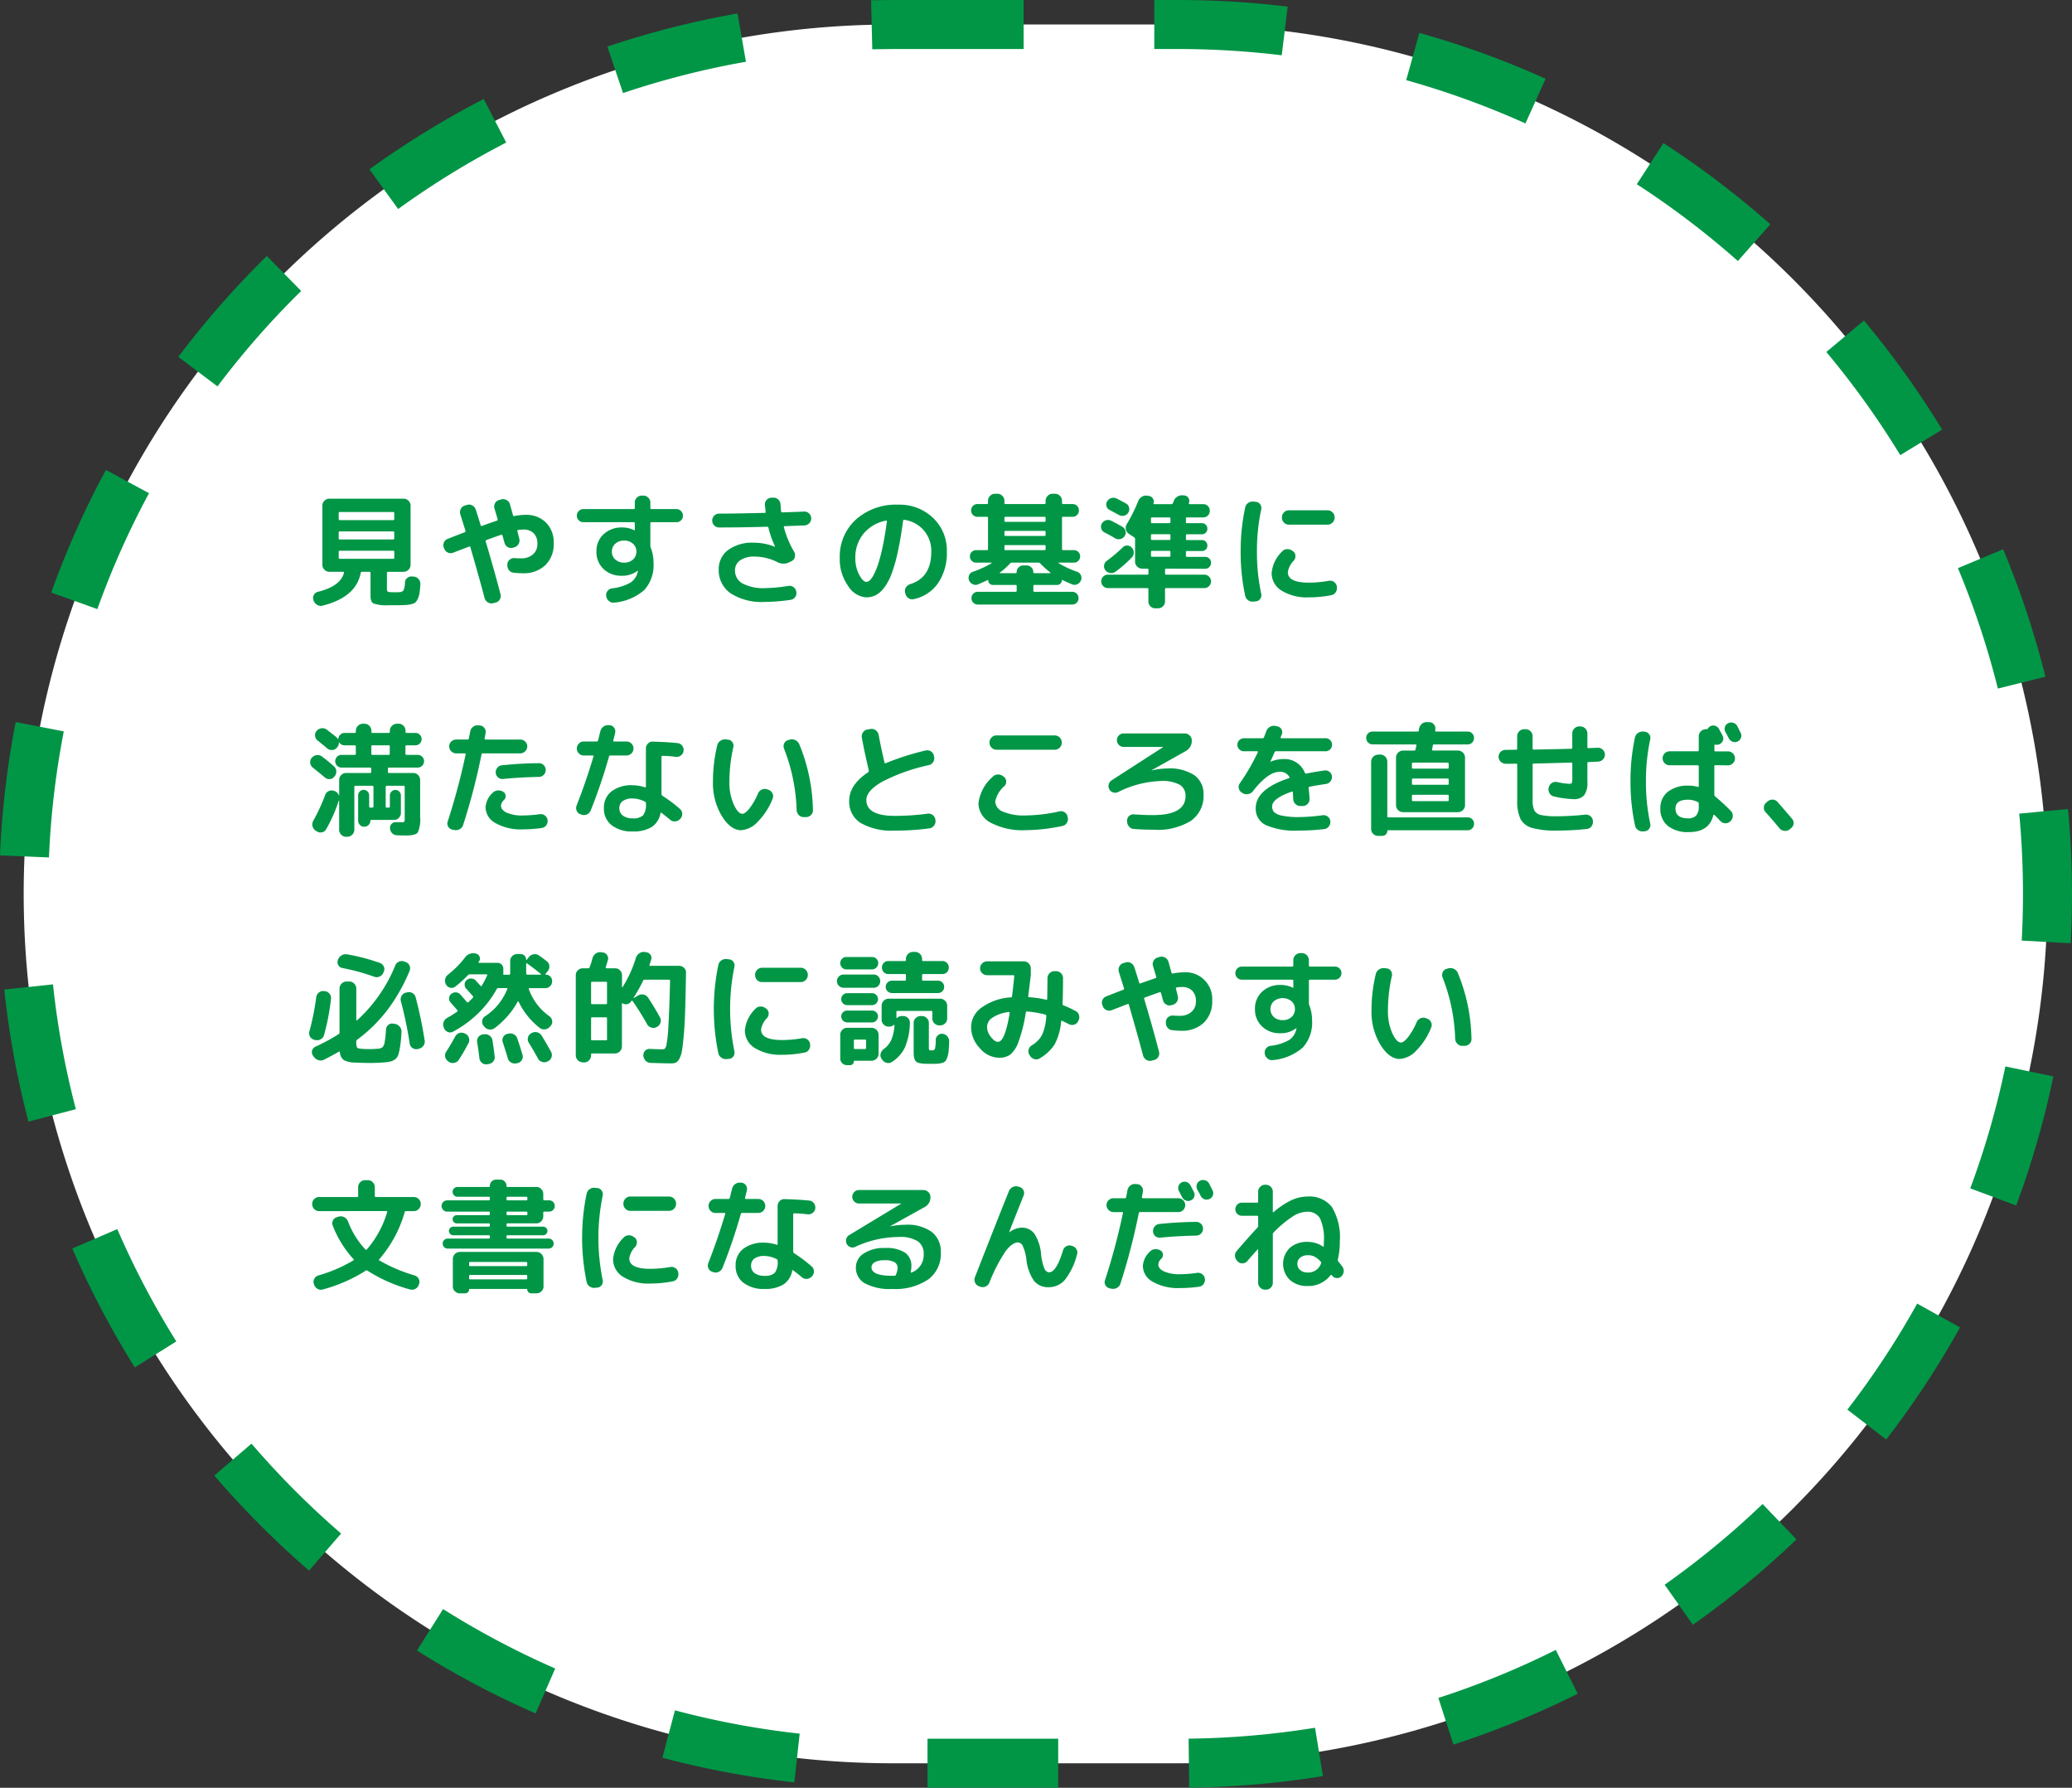
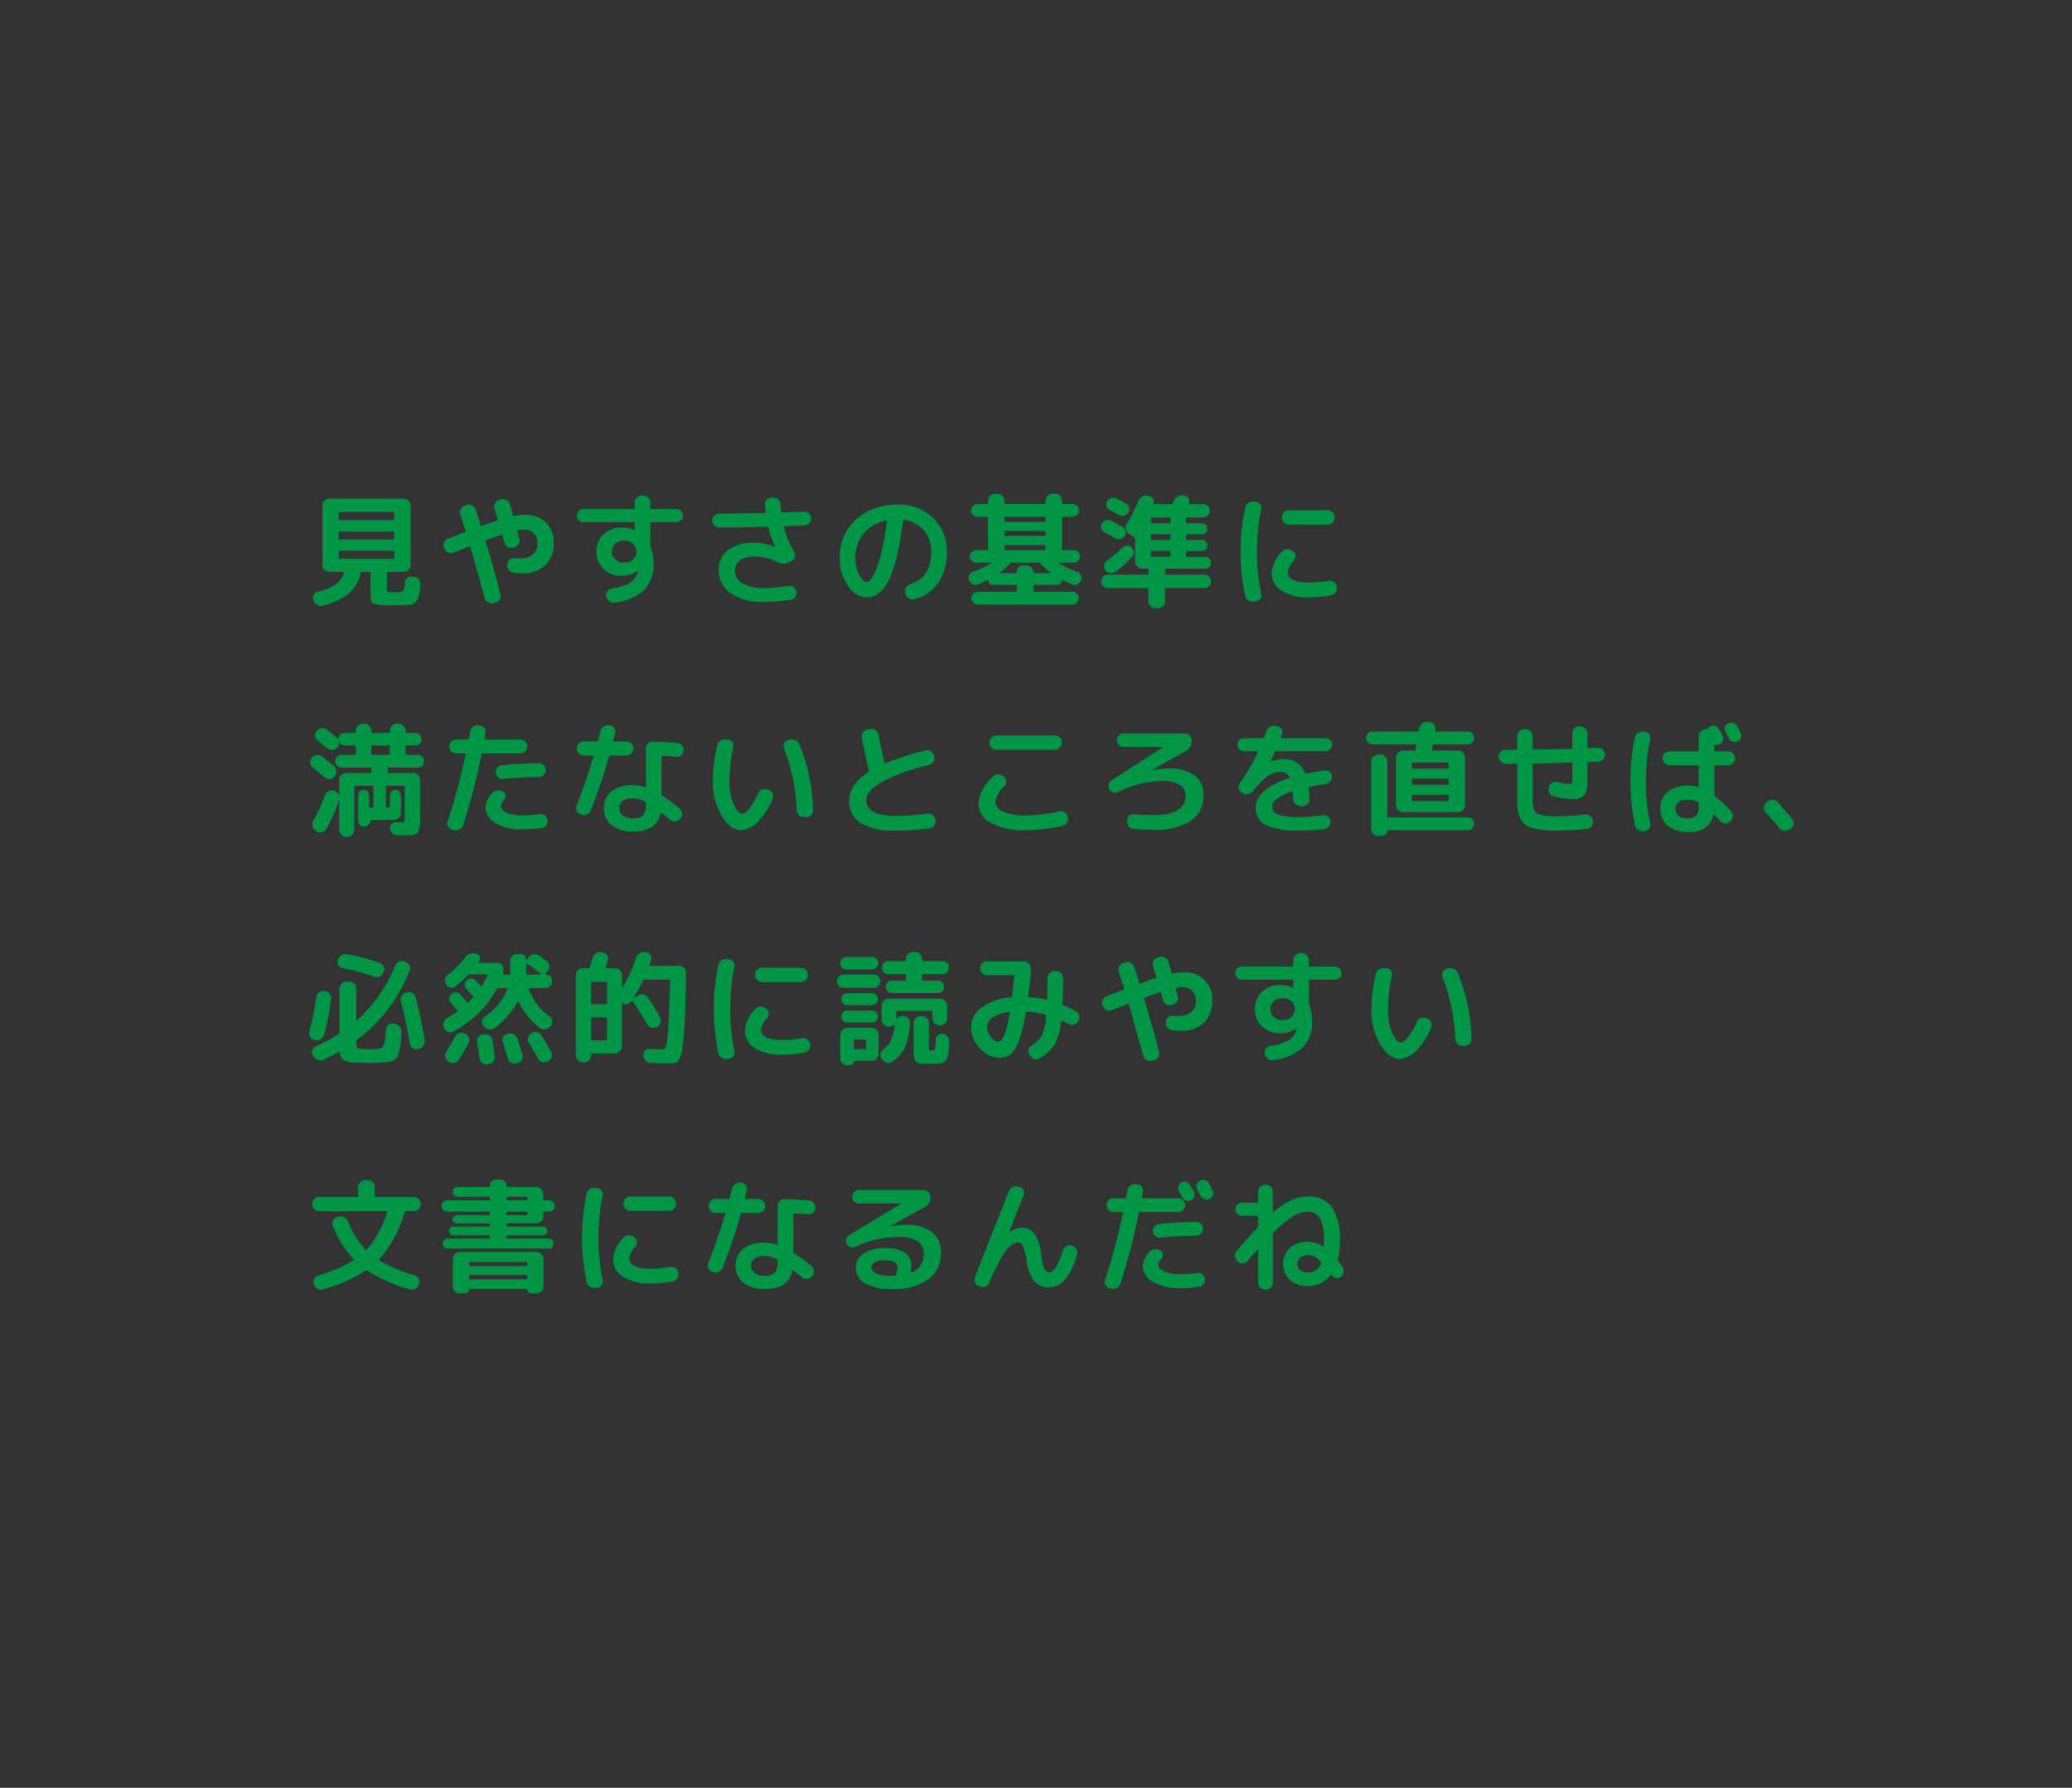
<svg xmlns="http://www.w3.org/2000/svg" width="253.673" height="218.844" viewBox="0 0 253.673 218.844">
  <rect x="0" y="0" width="253.673" height="218.844" fill="#333333" stroke="none" />
  <g id="グループ_1215" data-name="グループ 1215" transform="translate(14752.9 -4538.127)">
-     <path id="長方形_76" data-name="長方形 76" d="M1131.685,3621.315h34.928a106.422,106.422,0,0,1,106.422,106.422h0a106.422,106.422,0,0,1-106.422,106.422h-34.928a106.422,106.422,0,0,1-106.422-106.422h0A106.422,106.422,0,0,1,1131.685,3621.315Z" transform="translate(-15775.263 919.812)" fill="#fff" />
-     <path id="長方形_76_-_アウトライン" data-name="長方形 76 - アウトライン" d="M1131.685,3618.315v6l-2.531.03-.144-6Zm0,0h16v6h-16Zm32,0h2.928a110.944,110.944,0,0,1,13.4.813l-.728,5.956a104.952,104.952,0,0,0-12.677-.769h-2.928Zm-51.03,1.649,1.036,5.91a103.064,103.064,0,0,0-15.052,3.832l-1.916-5.686A109.031,109.031,0,0,1,1112.656,3619.964Zm83.482,2.381a108.989,108.989,0,0,1,15.452,5.612l-2.469,5.469a103,103,0,0,0-14.6-5.3Zm-114.549,8.086,2.751,5.332a103.744,103.744,0,0,0-13.231,8.139l-3.518-4.86A109.8,109.8,0,0,1,1081.588,3630.431Zm144.429,5.4a110.194,110.194,0,0,1,13.086,9.941l-3.976,4.493a104.175,104.175,0,0,0-12.371-9.4Zm-170.983,13.818,4.2,4.282a104.36,104.36,0,0,0-10.244,11.682L1044.2,3662A110.39,110.39,0,0,1,1055.035,3649.647Zm195.527,7.9a110.1,110.1,0,0,1,9.575,13.357l-5.125,3.121a104.063,104.063,0,0,0-9.052-12.626Zm-215.233,18.289,5.28,2.85a103.188,103.188,0,0,0-6.325,14.186l-5.649-2.022A109.216,109.216,0,0,1,1035.33,3675.839Zm232.276,9.711a109,109,0,0,1,5.177,15.6l-5.821,1.453a102.954,102.954,0,0,0-4.891-14.741ZM1024.283,3706.7l5.889,1.147a104.019,104.019,0,0,0-1.815,15.429l-5.995-.254A110.043,110.043,0,0,1,1024.283,3706.7Zm251.266,10.65q.483,5.126.486,10.382,0,3.044-.164,6.047l-5.991-.326q.155-2.841.155-5.72,0-4.968-.46-9.82Zm-246.7,21.461a103.391,103.391,0,0,0,2.8,15.278l-5.8,1.525a109.4,109.4,0,0,1-2.965-16.167Zm239.027,10.047,5.875,1.219a109.008,109.008,0,0,1-4.548,15.8l-5.624-2.092A102.972,102.972,0,0,0,1267.876,3748.863Zm-231.153,19.91a103.484,103.484,0,0,0,7.226,13.75l-5.086,3.183a109.471,109.471,0,0,1-7.647-14.55Zm220.358,9.121,5.245,2.914a109.924,109.924,0,0,1-9.039,13.727l-4.75-3.666A103.892,103.892,0,0,0,1257.08,3777.894Zm-203.926,17.144a104.392,104.392,0,0,0,10.969,11l-3.922,4.541a110.415,110.415,0,0,1-11.6-11.639Zm185,7.387,4.151,4.333a110.323,110.323,0,0,1-12.682,10.451l-3.459-4.9A104.273,104.273,0,0,0,1238.151,3802.426Zm-161.544,12.864a103.465,103.465,0,0,0,13.726,7.272l-2.4,5.5a109.479,109.479,0,0,1-14.525-7.7Zm136.224,4.994,2.685,5.366a109.11,109.11,0,0,1-15.214,6.225l-1.846-5.709A103.09,103.09,0,0,0,1212.831,3820.283Zm-107.836,7.4a103.378,103.378,0,0,0,15.268,2.853l-.655,5.964a109.356,109.356,0,0,1-16.157-3.019Zm78.364,2.127.964,5.922a110.5,110.5,0,0,1-16.371,1.418l-.072-6A104.468,104.468,0,0,0,1183.359,3829.811Zm-47.445,1.348h16v6h-16Z" transform="translate(-15775.263 919.812)" fill="#009646" />
    <path id="パス_1064" data-name="パス 1064" d="M1.02.585,1,.51a.735.735,0,0,1,.067-.623.755.755,0,0,1,.5-.368q2.745-.675,3.18-2.325.03-.12-.09-.12H2.955a.821.821,0,0,1-.6-.255.821.821,0,0,1-.255-.6v-7.245a.821.821,0,0,1,.255-.6.821.821,0,0,1,.6-.255h9.09a.821.821,0,0,1,.6.255.821.821,0,0,1,.255.6V-3.78a.821.821,0,0,1-.255.6.821.821,0,0,1-.6.255h-1.92q-.12,0-.12.135V-.93q0,.345.075.413a.909.909,0,0,0,.45.082q.06,0,.21.007t.21.007q.075,0,.225-.007T11.4-.435a.817.817,0,0,0,.615-.187,2.332,2.332,0,0,0,.195-.983.741.741,0,0,1,.277-.562.807.807,0,0,1,.608-.187l.21.015a.823.823,0,0,1,.577.308.881.881,0,0,1,.218.623q-.045.645-.1,1.035a2.517,2.517,0,0,1-.195.7,1.7,1.7,0,0,1-.278.457,1.011,1.011,0,0,1-.472.233,3.5,3.5,0,0,1-.653.112q-.315.022-.945.038H10.08A4.6,4.6,0,0,1,8.34.938q-.345-.2-.345-.953V-2.79q0-.135-.12-.135h-.93a.142.142,0,0,0-.15.12Q6.24.18,2.13,1.215a.863.863,0,0,1-.675-.1A.974.974,0,0,1,1.02.585ZM4.1-10.125v.735a.119.119,0,0,0,.135.135h6.54A.119.119,0,0,0,10.9-9.39v-.735q0-.12-.135-.12H4.23Q4.1-10.245,4.1-10.125Zm0,2.385v.72a.119.119,0,0,0,.135.135h6.54A.119.119,0,0,0,10.9-7.02v-.72a.119.119,0,0,0-.135-.135H4.23A.119.119,0,0,0,4.1-7.74ZM4.23-4.515h6.54q.135,0,.135-.12V-5.37a.119.119,0,0,0-.135-.135H4.23A.119.119,0,0,0,4.1-5.37v.735Q4.1-4.515,4.23-4.515Zm12.795-1.23-.045-.12a.822.822,0,0,1,0-.652.768.768,0,0,1,.465-.443q1.41-.555,2.085-.81.135-.06.09-.18-.1-.33-.315-1.005T18.99-9.96a.85.85,0,0,1,.052-.652.794.794,0,0,1,.5-.428l.27-.075a.791.791,0,0,1,.637.06.886.886,0,0,1,.428.51q.15.435.6,1.905.03.15.165.09,1.38-.495,1.845-.645.1-.03.075-.15-.045-.165-.18-.622t-.21-.7a.8.8,0,0,1,.068-.652.8.8,0,0,1,.5-.4L24-11.79a.849.849,0,0,1,.653.083.856.856,0,0,1,.413.5q.03.12.165.608t.21.742q.03.135.15.105a7.586,7.586,0,0,1,1.38-.15,3.392,3.392,0,0,1,2.5.945,3.371,3.371,0,0,1,.952,2.5,3.588,3.588,0,0,1-1.028,2.723,3.838,3.838,0,0,1-2.767.983A9.9,9.9,0,0,1,25.5-2.82a.8.8,0,0,1-.57-.33.924.924,0,0,1-.18-.645v-.09a.745.745,0,0,1,.3-.54.848.848,0,0,1,.615-.18,7.4,7.4,0,0,0,.765.03,2.116,2.116,0,0,0,1.448-.48,1.629,1.629,0,0,0,.547-1.29,1.772,1.772,0,0,0-.45-1.3A1.75,1.75,0,0,0,26.67-8.1a3.632,3.632,0,0,0-.615.06q-.1.03-.075.15l.225.9a.849.849,0,0,1-.083.652.857.857,0,0,1-.517.412l-.165.045a.773.773,0,0,1-.637-.068.8.8,0,0,1-.4-.518q-.045-.15-.127-.45t-.127-.45q-.03-.15-.165-.09-.3.09-1.815.645a.126.126,0,0,0-.075.165Q23.205-2.91,23.91-.18a.8.8,0,0,1-.09.638A.776.776,0,0,1,23.3.84L23.01.915A.8.8,0,0,1,22.358.81a.884.884,0,0,1-.4-.54q-.7-2.64-1.74-6.21-.03-.135-.15-.075-1.305.495-1.95.75a.847.847,0,0,1-.645-.015A.823.823,0,0,1,17.025-5.745Zm23.1,1.32a1.275,1.275,0,0,0,.42-.975,1.252,1.252,0,0,0-.42-.967,1.542,1.542,0,0,0-1.08-.383,1.542,1.542,0,0,0-1.08.383,1.252,1.252,0,0,0-.42.967,1.252,1.252,0,0,0,.42.967,1.542,1.542,0,0,0,1.08.383A1.561,1.561,0,0,0,40.125-4.425ZM34.05-9a.766.766,0,0,1-.562-.233.766.766,0,0,1-.232-.562.791.791,0,0,1,.232-.57.754.754,0,0,1,.563-.24h6.165q.135,0,.135-.12V-11.4A.821.821,0,0,1,40.6-12a.821.821,0,0,1,.6-.255H41.4A.821.821,0,0,1,42-12a.821.821,0,0,1,.255.6v.66q0,.135.12.135H45.45a.754.754,0,0,1,.563.24.791.791,0,0,1,.233.57.766.766,0,0,1-.233.563A.766.766,0,0,1,45.45-9H42.375q-.12,0-.12.135V-6.15a.646.646,0,0,0,.045.255A5.235,5.235,0,0,1,42.645-4,4.551,4.551,0,0,1,41.535-.72,6.385,6.385,0,0,1,37.86.84a.786.786,0,0,1-.638-.165.959.959,0,0,1-.368-.57V.045A.761.761,0,0,1,37-.562.828.828,0,0,1,37.545-.9a5.8,5.8,0,0,0,2.31-.727,2.151,2.151,0,0,0,.87-1.358.067.067,0,0,1,.007-.03.067.067,0,0,0,.007-.03V-3.06h-.045a3.014,3.014,0,0,1-1.95.615,3.074,3.074,0,0,1-2.227-.833A2.822,2.822,0,0,1,35.655-5.4a2.792,2.792,0,0,1,.878-2.13,3.183,3.183,0,0,1,2.272-.825,3.368,3.368,0,0,1,1.5.345q.015,0,.015.007t.015.008a.013.013,0,0,0,.015-.015v-.855A.119.119,0,0,0,40.215-9Zm16.62.645a.808.808,0,0,1-.592-.248.808.808,0,0,1-.247-.592.826.826,0,0,1,.247-.608.826.826,0,0,1,.608-.247q1.845,0,5.565-.09.15,0,.12-.12-.045-.4-.09-.855a.757.757,0,0,1,.2-.6A.87.87,0,0,1,57.075-12h.195a.812.812,0,0,1,.623.21.794.794,0,0,1,.292.585q.015.135.038.435t.037.45a.142.142,0,0,0,.15.12q1.755-.06,2.67-.1a.793.793,0,0,1,.6.225.825.825,0,0,1,.27.585.8.8,0,0,1-.233.608.839.839,0,0,1-.592.278l-2.43.09q-.12,0-.09.135a11.821,11.821,0,0,0,1.26,3.015.805.805,0,0,1,.075.63.731.731,0,0,1-.39.5l-.285.135a1.567,1.567,0,0,1-1.485-.03,6.22,6.22,0,0,0-2.76-.66,2.97,2.97,0,0,0-1.77.457,1.451,1.451,0,0,0-.63,1.237,1.77,1.77,0,0,0,.93,1.6,5.458,5.458,0,0,0,2.775.563A19.062,19.062,0,0,0,59.13-1.2a.831.831,0,0,1,.638.142.812.812,0,0,1,.352.547v.03a.763.763,0,0,1-.127.63A.82.82,0,0,1,59.445.5a21.741,21.741,0,0,1-3.12.255,7.02,7.02,0,0,1-4.29-1.08,3.431,3.431,0,0,1-1.41-2.865,2.9,2.9,0,0,1,1.14-2.4,4.987,4.987,0,0,1,3.165-.9A6.923,6.923,0,0,1,57.48-6h.03a.043.043,0,0,0,.015-.03,10.877,10.877,0,0,1-.81-2.295.161.161,0,0,0-.18-.12Q53.6-8.355,50.67-8.355Zm20.445-.84a4.717,4.717,0,0,0-2.76,1.6A4.558,4.558,0,0,0,67.35-4.605a4.289,4.289,0,0,0,.465,2.025q.465.885.885.885a.665.665,0,0,0,.435-.2,2.713,2.713,0,0,0,.5-.735,8.953,8.953,0,0,0,.54-1.335,20.816,20.816,0,0,0,.54-2.13q.278-1.327.5-2.992a.076.076,0,0,0-.022-.083A.076.076,0,0,0,71.115-9.195ZM68.7.2A2.83,2.83,0,0,1,66.465-1.2a5.611,5.611,0,0,1-1.02-3.405,6.112,6.112,0,0,1,1.98-4.725A7.358,7.358,0,0,1,72.6-11.145a5.914,5.914,0,0,1,4.268,1.62A5.471,5.471,0,0,1,78.555-5.4a6.51,6.51,0,0,1-1.088,3.878A4.81,4.81,0,0,1,74.49.42a.8.8,0,0,1-.652-.135.9.9,0,0,1-.368-.57L73.44-.42a.752.752,0,0,1,.12-.615.979.979,0,0,1,.525-.39Q76.65-2.22,76.65-5.4a3.836,3.836,0,0,0-.908-2.588,3.838,3.838,0,0,0-2.378-1.3.122.122,0,0,0-.165.1q-.3,2.265-.675,3.938a18.074,18.074,0,0,1-.787,2.7,6.314,6.314,0,0,1-.923,1.65,3.036,3.036,0,0,1-1.005.855A2.579,2.579,0,0,1,68.7.2Zm13.68-1.59a.767.767,0,0,1-.645-.015.875.875,0,0,1-.465-.48.811.811,0,0,1,.015-.63.721.721,0,0,1,.465-.42,11.736,11.736,0,0,0,2.265-1.035.036.036,0,0,0,.022-.045A.035.035,0,0,0,84-4.05H82.14a.736.736,0,0,1-.54-.225.736.736,0,0,1-.225-.54.736.736,0,0,1,.225-.54.736.736,0,0,1,.54-.225h1.335q.12,0,.12-.135V-9.54a.106.106,0,0,0-.12-.12h-1.17a.754.754,0,0,1-.555-.225.754.754,0,0,1-.225-.555.754.754,0,0,1,.225-.555.754.754,0,0,1,.555-.225h1.17q.12,0,.12-.135v-.27a.821.821,0,0,1,.255-.6.821.821,0,0,1,.6-.255h.3a.821.821,0,0,1,.6.255.821.821,0,0,1,.255.6v.27q0,.135.12.135h4.8q.12,0,.12-.135v-.27a.821.821,0,0,1,.255-.6.821.821,0,0,1,.6-.255h.3a.821.821,0,0,1,.6.255.821.821,0,0,1,.255.6v.27q0,.135.12.135h1.17a.754.754,0,0,1,.555.225.754.754,0,0,1,.225.555.754.754,0,0,1-.225.555.754.754,0,0,1-.555.225h-1.17a.106.106,0,0,0-.12.12v3.825q0,.135.12.135H94.11a.736.736,0,0,1,.54.225.736.736,0,0,1,.225.54.736.736,0,0,1-.225.54.736.736,0,0,1-.54.225H92.25q-.03,0-.03.023a.051.051,0,0,0,.015.038,11.673,11.673,0,0,0,2.25,1.05.745.745,0,0,1,.473.42.79.79,0,0,1,.022.63.878.878,0,0,1-.458.48.75.75,0,0,1-.637.015q-.555-.225-1.17-.525a.054.054,0,0,0-.06.008q-.03.022-.03.037a.533.533,0,0,1-.165.39.533.533,0,0,1-.39.165H89.28q-.135,0-.135.12v.585a.119.119,0,0,0,.135.135H93.9a.754.754,0,0,1,.555.225A.754.754,0,0,1,94.68.3a.754.754,0,0,1-.225.555.754.754,0,0,1-.555.225H82.35a.754.754,0,0,1-.555-.225A.754.754,0,0,1,81.57.3a.754.754,0,0,1,.225-.555A.754.754,0,0,1,82.35-.48h4.62a.119.119,0,0,0,.135-.135V-1.2q0-.12-.135-.12H84.18a.533.533,0,0,1-.39-.165.533.533,0,0,1-.165-.39q0-.075-.075-.045Q82.935-1.62,82.38-1.395ZM85.605-9.54v.36q0,.135.12.135h4.8q.12,0,.12-.135v-.36a.106.106,0,0,0-.12-.12h-4.8A.106.106,0,0,0,85.605-9.54Zm0,1.74v.36a.106.106,0,0,0,.12.12h4.8a.106.106,0,0,0,.12-.12V-7.8q0-.135-.12-.135h-4.8Q85.605-7.935,85.605-7.8Zm0,1.725v.36q0,.135.12.135h4.8q.12,0,.12-.135v-.36a.106.106,0,0,0-.12-.12h-4.8A.106.106,0,0,0,85.605-6.075Zm-.555,3.24a.03.03,0,0,0-.015.045.048.048,0,0,0,.045.03h1.9a.106.106,0,0,0,.12-.12.8.8,0,0,1,.24-.585.779.779,0,0,1,.57-.24h.42a.779.779,0,0,1,.57.24.8.8,0,0,1,.24.585.106.106,0,0,0,.12.12H91.2a.048.048,0,0,0,.045-.03.03.03,0,0,0-.015-.045A11.374,11.374,0,0,1,89.985-3.96a.288.288,0,0,0-.21-.09H86.52a.258.258,0,0,0-.21.09A9.035,9.035,0,0,1,85.05-2.835Zm15.81-7.95a.74.74,0,0,1-.09.615.818.818,0,0,1-.517.367.857.857,0,0,1-.638-.082q-.375-.21-1.14-.615a.729.729,0,0,1-.375-.457.729.729,0,0,1,.075-.592.893.893,0,0,1,.517-.405.826.826,0,0,1,.653.06q.285.135,1.14.6A.732.732,0,0,1,100.86-10.785Zm-3.015,3.03a.775.775,0,0,1-.39-.48.744.744,0,0,1,.075-.6.861.861,0,0,1,.5-.4.858.858,0,0,1,.637.052q.69.345,1.38.75a.8.8,0,0,1,.382.517.744.744,0,0,1-.113.622.846.846,0,0,1-.533.36.842.842,0,0,1-.637-.105Q98.55-7.395,97.845-7.755Zm1.335,4.83a.9.9,0,0,1-.645.142.873.873,0,0,1-.57-.338.76.76,0,0,1-.157-.607.814.814,0,0,1,.337-.548A18.226,18.226,0,0,0,100.08-5.91a.744.744,0,0,1,.563-.233.748.748,0,0,1,.548.247.876.876,0,0,1,.247.6.819.819,0,0,1-.232.6A14.176,14.176,0,0,1,99.18-2.925Zm6.225-.39a.119.119,0,0,0-.135.135v.48q0,.12.135.12h4.665a.8.8,0,0,1,.577.24.784.784,0,0,1,.248.585.784.784,0,0,1-.248.585.8.8,0,0,1-.577.24H105.4a.119.119,0,0,0-.135.135V.7a.808.808,0,0,1-.248.592.808.808,0,0,1-.592.248h-.36a.808.808,0,0,1-.592-.248A.808.808,0,0,1,103.23.7V-.8A.119.119,0,0,0,103.1-.93H98.28a.8.8,0,0,1-.577-.24.784.784,0,0,1-.247-.585A.784.784,0,0,1,97.7-2.34a.8.8,0,0,1,.577-.24H103.1q.135,0,.135-.12v-.48a.119.119,0,0,0-.135-.135h-.645a.821.821,0,0,1-.6-.255.821.821,0,0,1-.255-.6V-6.945a.23.23,0,0,0-.105-.2l-.66-.435a.846.846,0,0,1-.36-.533.842.842,0,0,1,.1-.637,18.5,18.5,0,0,0,1.4-2.82,1.084,1.084,0,0,1,.45-.54.948.948,0,0,1,.675-.135l.195.03a.661.661,0,0,1,.487.322.642.642,0,0,1,.068.578q-.03.105.09.105h2.115a.164.164,0,0,0,.165-.105q.015-.045.053-.127t.052-.128a1.054,1.054,0,0,1,.427-.547,1.054,1.054,0,0,1,.683-.172l.195.015a.628.628,0,0,1,.5.307.67.67,0,0,1,.067.593l-.015.03v.03q-.03.105.09.105h1.68a.766.766,0,0,1,.563.232.784.784,0,0,1,.233.578.784.784,0,0,1-.233.578.766.766,0,0,1-.562.233h-1.995q-.135,0-.135.12V-9q0,.12.135.12h1.83a.628.628,0,0,1,.472.2.666.666,0,0,1,.188.48.666.666,0,0,1-.187.48.628.628,0,0,1-.472.2h-1.83q-.135,0-.135.12v.45a.119.119,0,0,0,.135.135h1.83a.628.628,0,0,1,.472.2.666.666,0,0,1,.188.48.641.641,0,0,1-.187.472.641.641,0,0,1-.472.188h-1.83a.119.119,0,0,0-.135.135v.45a.119.119,0,0,0,.135.135h2.22a.694.694,0,0,1,.51.21.694.694,0,0,1,.21.51.719.719,0,0,1-.21.518.682.682,0,0,1-.51.217Zm-1.86-6.15V-9q0,.12.135.12h2.115q.135,0,.135-.12v-.465q0-.12-.135-.12H103.68Q103.545-9.585,103.545-9.465Zm0,2.055v.45a.119.119,0,0,0,.135.135h2.115a.119.119,0,0,0,.135-.135v-.45q0-.12-.135-.12H103.68Q103.545-7.53,103.545-7.41Zm.135,2.64h2.115a.119.119,0,0,0,.135-.135v-.45a.119.119,0,0,0-.135-.135H103.68a.119.119,0,0,0-.135.135v.45A.119.119,0,0,0,103.68-4.77Zm16.74-5.685h4.755a.821.821,0,0,1,.6.255.821.821,0,0,1,.255.6v.045a.821.821,0,0,1-.255.6.821.821,0,0,1-.6.255H120.42a.8.8,0,0,1-.592-.255.833.833,0,0,1-.247-.6V-9.6a.833.833,0,0,1,.247-.6A.8.8,0,0,1,120.42-10.455ZM116.115.72a.936.936,0,0,1-.66-.158A.867.867,0,0,1,115.08,0a25.208,25.208,0,0,1-.555-5.4,25.208,25.208,0,0,1,.555-5.4.867.867,0,0,1,.375-.562.936.936,0,0,1,.66-.158l.285.03a.686.686,0,0,1,.525.315.752.752,0,0,1,.12.615,23.856,23.856,0,0,0-.525,5.16,23.856,23.856,0,0,0,.525,5.16.752.752,0,0,1-.12.615A.686.686,0,0,1,116.4.69ZM122.88.2a5.938,5.938,0,0,1-3.337-.818,2.511,2.511,0,0,1-1.223-2.183,4.2,4.2,0,0,1,1.29-2.625.809.809,0,0,1,.615-.278.944.944,0,0,1,.645.218l.075.045a.711.711,0,0,1,.285.555.82.82,0,0,1-.21.6,2.52,2.52,0,0,0-.72,1.41q0,1.275,2.58,1.275a14.433,14.433,0,0,0,2.445-.225.808.808,0,0,1,.63.143.812.812,0,0,1,.345.533v.06a.9.9,0,0,1-.135.66.78.78,0,0,1-.54.36A13.962,13.962,0,0,1,122.88.2ZM.93,21.04a.815.815,0,0,1-.315-.562.779.779,0,0,1,.18-.623L.81,19.84a.9.9,0,0,1,.585-.323.842.842,0,0,1,.645.157q.63.465,1.47,1.2a.837.837,0,0,1,.293.593.9.9,0,0,1-.2.637l-.045.045A.733.733,0,0,1,3,22.443a.794.794,0,0,1-.6-.2Q2.085,21.97.93,21.04Zm12.84-1.56a.78.78,0,1,1,0,1.56H10.26q-.135,0-.135.12v.405a.119.119,0,0,0,.135.135h2.97a.8.8,0,0,1,.592.255.833.833,0,0,1,.248.6v4.5a3.876,3.876,0,0,1-.285,1.92q-.285.375-1.44.375-.585,0-1.14-.03a.822.822,0,0,1-.57-.262.879.879,0,0,1-.255-.593.683.683,0,0,1,.21-.548.718.718,0,0,1,.555-.2q.24.015.57.015a.752.752,0,0,0,.405-.06.844.844,0,0,0,.06-.435V23.4q0-.135-.12-.135H9.975q-.12,0-.12.135v2.4q0,.135.12.135h.27q.12,0,.12-.135v-1.35a.675.675,0,1,1,1.35,0V26.59a.833.833,0,0,1-.247.6.8.8,0,0,1-.593.255H8.085a.093.093,0,0,0-.105.1.7.7,0,0,1-.225.517.732.732,0,0,1-.525.218.743.743,0,0,1-.75-.75v-3.09a.675.675,0,1,1,1.35,0V25.8q0,.135.12.135h.27a.119.119,0,0,0,.135-.135V23.4a.119.119,0,0,0-.135-.135H6.135q-.12,0-.12.135v5.25a.871.871,0,0,1-.855.855H4.995a.8.8,0,0,1-.592-.255.833.833,0,0,1-.247-.6V25.09a.061.061,0,0,0-.045-.015,18.428,18.428,0,0,1-1.545,3.51.735.735,0,0,1-.517.375.792.792,0,0,1-.638-.12l-.15-.09a.919.919,0,0,1-.285-1.185,22.506,22.506,0,0,0,1.47-3.18.8.8,0,0,1,.435-.472.825.825,0,0,1,.645-.023l.06.015a.855.855,0,0,1,.525.51l.023.022s.012,0,.023-.007V22.555a.833.833,0,0,1,.247-.6.8.8,0,0,1,.592-.255H7.95a.119.119,0,0,0,.135-.135V21.16q0-.12-.135-.12H4.455a.78.78,0,1,1,0-1.56h1.62q.12,0,.12-.135v-.9q0-.135-.12-.135H4.815a.724.724,0,0,1-.66-.375q-.015-.015-.023,0a.067.067,0,0,0-.008.03.9.9,0,0,1-.2.585l-.045.045a.781.781,0,0,1-.57.292.843.843,0,0,1-.615-.2q-.915-.765-1.17-.96a.809.809,0,0,1-.315-.555.768.768,0,0,1,.18-.615l.015-.015A.927.927,0,0,1,2,16.225a.855.855,0,0,1,.638.165q1.05.81,1.185.93a1.065,1.065,0,0,1,.2.24q.03.03.03,0a.768.768,0,0,1,.765-.765h1.26a.106.106,0,0,0,.12-.12v-.15a.871.871,0,0,1,.855-.855h.2a.871.871,0,0,1,.855.855v.15a.106.106,0,0,0,.12.12h2q.135,0,.135-.12v-.15a.871.871,0,0,1,.855-.855h.225a.8.8,0,0,1,.592.255.833.833,0,0,1,.248.6v.15q0,.12.135.12H13.5a.712.712,0,0,1,.533.225.749.749,0,0,1,.217.54.743.743,0,0,1-.75.75H12.405a.119.119,0,0,0-.135.135v.9a.119.119,0,0,0,.135.135Zm-3.42-.135v-.9a.119.119,0,0,0-.135-.135h-2q-.12,0-.12.135v.9q0,.135.12.135h2A.119.119,0,0,0,10.35,19.345Zm13.86,3.09a.821.821,0,0,1-.885-.75.84.84,0,0,1,.195-.622.8.8,0,0,1,.57-.308q2.31-.24,4.53-.255a.784.784,0,0,1,.585.247.821.821,0,0,1,.24.593.845.845,0,0,1-.84.84Q26.22,22.225,24.21,22.435Zm4.515,4.305a.819.819,0,0,1,.623.165.8.8,0,0,1,.323.555.867.867,0,0,1-.165.645.792.792,0,0,1-.555.33,17.524,17.524,0,0,1-2.325.165,6.29,6.29,0,0,1-3.307-.757A2.234,2.234,0,0,1,22.08,25.9a2.6,2.6,0,0,1,.885-1.785.932.932,0,0,1,.622-.278,1.073,1.073,0,0,1,.668.173.579.579,0,0,1,.278.465.667.667,0,0,1-.188.525,1.05,1.05,0,0,0-.375.7q0,.525.712.862a4.609,4.609,0,0,0,1.943.338A15.667,15.667,0,0,0,28.725,26.74ZM18,28.63a.75.75,0,0,1-.5-.375.716.716,0,0,1-.052-.63,79.517,79.517,0,0,0,2.19-8.19q.03-.135-.09-.135H18.48a.871.871,0,0,1-.855-.855.8.8,0,0,1,.255-.592.833.833,0,0,1,.6-.248h1.4a.142.142,0,0,0,.15-.12q.12-.57.165-.855a.957.957,0,0,1,.352-.578.879.879,0,0,1,.638-.187l.195.015a.749.749,0,0,1,.555.308.771.771,0,0,1,.15.623q-.015.12-.06.33t-.06.33a.091.091,0,0,0,.023.09.107.107,0,0,0,.083.045h4.26a.833.833,0,0,1,.6.248.8.8,0,0,1,.255.592.871.871,0,0,1-.855.855H21.75a.151.151,0,0,0-.165.12,77.425,77.425,0,0,1-2.25,8.64.846.846,0,0,1-.427.517.948.948,0,0,1-.667.1Zm23.715-3.18v-.06a.175.175,0,0,0-.12-.18,3.392,3.392,0,0,0-1.485-.39,2.024,2.024,0,0,0-1.237.315,1.034,1.034,0,0,0-.413.87,1.084,1.084,0,0,0,.435.915,1.972,1.972,0,0,0,1.215.33,1.678,1.678,0,0,0,1.26-.375A2.158,2.158,0,0,0,41.715,25.45Zm3.855-7.41a.777.777,0,0,1,.577.315A.851.851,0,0,1,46.32,19a.792.792,0,0,1-.33.555.842.842,0,0,1-.63.165,15.468,15.468,0,0,0-1.62-.12q-.12,0-.12.135V24.28a.242.242,0,0,0,.09.195,16.846,16.846,0,0,1,2.16,1.62.77.77,0,0,1,.285.585.813.813,0,0,1-.225.615l-.045.045a.884.884,0,0,1-.585.285.816.816,0,0,1-.615-.195q-.225-.195-.615-.5t-.45-.352q-.09-.06-.12.03a2.551,2.551,0,0,1-1.073,1.7,4.192,4.192,0,0,1-2.317.547,4.006,4.006,0,0,1-2.6-.765A2.547,2.547,0,0,1,36.57,26a2.511,2.511,0,0,1,.923-2.047A4.022,4.022,0,0,1,40.11,23.2a5.233,5.233,0,0,1,1.5.255q.1.03.1-.09V18.7a.833.833,0,0,1,.248-.6.748.748,0,0,1,.592-.24Q44.475,17.92,45.57,18.04ZM33.705,26.755a.721.721,0,0,1-.465-.42.847.847,0,0,1-.015-.645q1.14-2.9,2.07-6.015.03-.12-.09-.12H34.1A.8.8,0,0,1,33.5,19.3a.851.851,0,0,1,0-1.2.8.8,0,0,1,.593-.255h1.59a.151.151,0,0,0,.165-.12q.06-.2.15-.585t.15-.585a.922.922,0,0,1,.39-.548.936.936,0,0,1,.66-.157h.1a.72.72,0,0,1,.533.33.767.767,0,0,1,.112.615q-.15.63-.225.93-.03.12.105.12h1.515a.855.855,0,0,1,0,1.71h-1.98a.154.154,0,0,0-.165.135,67.218,67.218,0,0,1-2.235,6.585.909.909,0,0,1-.458.488.838.838,0,0,1-.667.037Zm26.46-.51a22.484,22.484,0,0,0-1.545-7.53.792.792,0,0,1,.015-.623.723.723,0,0,1,.465-.412l.21-.06a.926.926,0,0,1,.683.052.965.965,0,0,1,.487.487,22.1,22.1,0,0,1,1.68,8.085.77.77,0,0,1-.24.6.821.821,0,0,1-.6.255h-.3a.8.8,0,0,1-.593-.255A.892.892,0,0,1,60.165,26.245Zm-6.8,2.46q-1.275,0-2.362-1.74A7.8,7.8,0,0,1,49.92,22.75a18.855,18.855,0,0,1,.525-4.44.917.917,0,0,1,.4-.562.989.989,0,0,1,.683-.158l.255.03a.665.665,0,0,1,.518.315.767.767,0,0,1,.112.615,19.063,19.063,0,0,0-.48,4.2,6.606,6.606,0,0,0,.533,2.805Q53,26.7,53.52,26.695q.33,0,.855-.637A8.225,8.225,0,0,0,55.44,24.2a.909.909,0,0,1,.472-.472.844.844,0,0,1,.653-.023l.165.06a.821.821,0,0,1,.48.442.75.75,0,0,1,.015.638,8.373,8.373,0,0,1-1.83,2.835A3.043,3.043,0,0,1,53.37,28.7Zm18.825.045a7.656,7.656,0,0,1-4.185-.93A3.049,3.049,0,0,1,66.6,25.1q0-1.95,2.325-3.495A.189.189,0,0,0,69,21.43v-.045q-.57-2.415-.855-4.02a.831.831,0,0,1,.143-.637.812.812,0,0,1,.548-.353l.375-.06a.793.793,0,0,1,.63.15.908.908,0,0,1,.36.555q.33,1.77.72,3.39.03.15.15.09a32.952,32.952,0,0,1,4.89-1.56.838.838,0,0,1,.645.113.756.756,0,0,1,.36.532l.03.135a.821.821,0,0,1-.12.645.833.833,0,0,1-.54.375,22.668,22.668,0,0,0-5.715,2.04Q68.7,23.89,68.7,25q0,1.95,3.5,1.95a30.052,30.052,0,0,0,4-.27.819.819,0,0,1,.623.165.8.8,0,0,1,.322.555l.015.1a.85.85,0,0,1-.173.638.809.809,0,0,1-.562.337A30.3,30.3,0,0,1,72.195,28.75ZM84.63,17.1h7.14a.871.871,0,0,1,.855.855v.045a.871.871,0,0,1-.855.855H84.63a.871.871,0,0,1-.855-.855V17.95a.871.871,0,0,1,.855-.855ZM88.17,28.7a8.328,8.328,0,0,1-4.215-.9,2.707,2.707,0,0,1-1.53-2.4A5.12,5.12,0,0,1,84.15,22.18a.859.859,0,0,1,.615-.292.939.939,0,0,1,.66.2l.1.075a.688.688,0,0,1,.293.54.748.748,0,0,1-.2.585,3.387,3.387,0,0,0-1.14,1.9,1.4,1.4,0,0,0,.96,1.245,6.419,6.419,0,0,0,2.73.465,19.938,19.938,0,0,0,4.17-.5.816.816,0,0,1,.638.112.754.754,0,0,1,.353.518l.03.12a.86.86,0,0,1-.113.653.8.8,0,0,1-.533.382A22.655,22.655,0,0,1,88.17,28.7ZM99.51,24.04a.8.8,0,0,1-.6.037.757.757,0,0,1-.465-.382.824.824,0,0,1-.067-.608.814.814,0,0,1,.368-.5l6.3-4.065.015-.015H100.2a.825.825,0,0,1,0-1.65h7.47a.859.859,0,0,1,.607.248.786.786,0,0,1,.263.592v.045a1.324,1.324,0,0,1-.187.735,1.455,1.455,0,0,1-.548.54l-4.17,2.34-.015.015a.043.043,0,0,0,.03.015,8.516,8.516,0,0,1,1.875-.24,5.551,5.551,0,0,1,3.345.833,2.794,2.794,0,0,1,1.11,2.377,3.686,3.686,0,0,1-1.53,3.188,7.723,7.723,0,0,1-4.53,1.1q-1.2,0-2.445-.09a.832.832,0,0,1-.607-.292.93.93,0,0,1-.247-.638v-.1a.744.744,0,0,1,.247-.562.735.735,0,0,1,.592-.2q1.17.09,2.31.09,4.005,0,4.005-2.325a1.541,1.541,0,0,0-.705-1.388,4.478,4.478,0,0,0-2.34-.458A12.51,12.51,0,0,0,99.51,24.04Zm15.42-5a.791.791,0,0,1-.57-.233.779.779,0,0,1,0-1.125.791.791,0,0,1,.57-.233h2.295q.1,0,.165-.135l.27-.72a1,1,0,0,1,1.11-.66l.255.06a.741.741,0,0,1,.495.353.685.685,0,0,1,.06.592l-.083.2q-.052.128-.067.173-.03.135.09.135h5.31a.8.8,0,1,1,0,1.59h-5.97a.175.175,0,0,0-.18.12q-.21.495-.51,1.125,0,.03.015.03h.015a4.147,4.147,0,0,1,1.53-.315,2.66,2.66,0,0,1,2.655,1.68.15.15,0,0,0,.195.09q1.2-.24,2.22-.375a.772.772,0,0,1,.6.165.757.757,0,0,1,.3.555.848.848,0,0,1-.18.615.809.809,0,0,1-.555.315q-1.3.195-2.01.345-.135.03-.105.15.09.8.105,1.35a.781.781,0,0,1-.232.6.8.8,0,0,1-.593.255h-.3a.833.833,0,0,1-.6-.247.851.851,0,0,1-.27-.593q-.015-.4-.045-.825,0-.135-.12-.1-2.415.84-2.415,1.815a1.012,1.012,0,0,0,.225.683,1.918,1.918,0,0,0,.975.442,9.479,9.479,0,0,0,2.1.18,23.6,23.6,0,0,0,2.895-.225.8.8,0,0,1,.623.173.773.773,0,0,1,.307.563.879.879,0,0,1-.187.637.837.837,0,0,1-.577.323,25.914,25.914,0,0,1-3.06.18,9.12,9.12,0,0,1-4.065-.667A2.2,2.2,0,0,1,116.37,26q0-2.31,4.05-3.66.135-.03.075-.15a1.265,1.265,0,0,0-1.215-.63q-1.41,0-3.255,2.37a.943.943,0,0,1-.585.353.914.914,0,0,1-.66-.113l-.12-.075a.787.787,0,0,1-.36-.51.752.752,0,0,1,.12-.615,26.741,26.741,0,0,0,2.205-3.8.114.114,0,0,0-.007-.09.072.072,0,0,0-.067-.045Zm15.75-.84a.742.742,0,0,1-.555-.233.779.779,0,0,1-.225-.562.769.769,0,0,1,.78-.78h5.505a.142.142,0,0,0,.15-.12.333.333,0,0,0,.022-.105q.008-.075.008-.1a1,1,0,0,1,.33-.6.861.861,0,0,1,.63-.225h.3a.772.772,0,0,1,.735.87q0,.015-.008.075t-.007.075q-.03.135.1.135h3.87a.769.769,0,0,1,.78.78.779.779,0,0,1-.225.563.742.742,0,0,1-.555.233h-4.11q-.135,0-.15.1t-.045.255q-.03.165-.045.255-.03.135.1.135h3.075a.871.871,0,0,1,.855.855v5.835a.871.871,0,0,1-.855.855H134.4a.871.871,0,0,1-.855-.855V19.81a.871.871,0,0,1,.855-.855h1.38a.142.142,0,0,0,.15-.12q.015-.075.053-.24t.053-.27q.03-.12-.105-.12Zm9.315,6.825v-.54a.106.106,0,0,0-.12-.12H135.63q-.135,0-.135.12v.54q0,.12.135.12h4.245A.106.106,0,0,0,139.995,25.03Zm0-2v-.51q0-.135-.12-.135H135.63a.119.119,0,0,0-.135.135v.51q0,.12.135.12h4.245A.106.106,0,0,0,139.995,23.035Zm-.12-2.595H135.63a.119.119,0,0,0-.135.135v.48q0,.12.135.12h4.245a.106.106,0,0,0,.12-.12v-.48Q139.995,20.44,139.875,20.44Zm-8.25-.99a.871.871,0,0,1,.855.855V27q0,.135.12.135h9.72a.769.769,0,0,1,.78.78.779.779,0,0,1-.225.563.742.742,0,0,1-.555.233h-9.75a.08.08,0,0,0-.09.09.576.576,0,0,1-.18.42.593.593,0,0,1-.435.18h-.51a.833.833,0,0,1-.6-.248.8.8,0,0,1-.255-.592v-8.25a.871.871,0,0,1,.855-.855Zm15.33,1.125a.871.871,0,0,1-.855-.855.845.845,0,0,1,.84-.84q.225,0,.66-.008t.645-.007a.119.119,0,0,0,.135-.135V17.2a.833.833,0,0,1,.247-.6.8.8,0,0,1,.592-.255h.21a.8.8,0,0,1,.593.255.833.833,0,0,1,.247.6v1.515q0,.12.135.12,3.1-.06,4.6-.1.12,0,.12-.135v-1.74a.833.833,0,0,1,.247-.6A.8.8,0,0,1,155.97,16h.15a.871.871,0,0,1,.855.855v1.68a.106.106,0,0,0,.12.12l1.14-.045a.859.859,0,0,1,.885.81.8.8,0,0,1-.232.608.839.839,0,0,1-.592.278q-.21.015-.6.03t-.6.03a.106.106,0,0,0-.12.12V22.8a2.555,2.555,0,0,1-.4,1.635,1.706,1.706,0,0,1-1.357.465,12.255,12.255,0,0,1-2.34-.33.8.8,0,0,1-.533-.39.882.882,0,0,1-.113-.66l.03-.075a.787.787,0,0,1,.368-.525.858.858,0,0,1,.622-.12,8.294,8.294,0,0,0,1.47.225q.285,0,.345-.1a1.885,1.885,0,0,0,.06-.645V20.56a.119.119,0,0,0-.135-.135q-3.03.09-4.6.12a.106.106,0,0,0-.12.12V25a2.859,2.859,0,0,0,.217,1.3,1.2,1.2,0,0,0,.817.547,9.034,9.034,0,0,0,1.965.15,33.54,33.54,0,0,0,3.45-.2.856.856,0,0,1,.622.188.773.773,0,0,1,.307.563v.06a.879.879,0,0,1-.187.637.785.785,0,0,1-.577.308,33.54,33.54,0,0,1-3.615.195,10.845,10.845,0,0,1-3.06-.323,2.292,2.292,0,0,1-1.425-1.095,5.2,5.2,0,0,1-.4-2.333V20.695a.119.119,0,0,0-.135-.135q-.21,0-.645.008T146.955,20.575Zm28.365-4.62.217.435.2.405a.744.744,0,0,1,.045.6.778.778,0,0,1-.4.45.76.76,0,0,1-.607.045.834.834,0,0,1-.473-.4q-.135-.27-.435-.81a.783.783,0,0,1-.053-.607.749.749,0,0,1,.4-.458.81.81,0,0,1,.63-.045A.787.787,0,0,1,175.32,15.955Zm-4.71,9.84V25.45a.186.186,0,0,0-.12-.195,2.681,2.681,0,0,0-1.185-.285q-1.545,0-1.545,1.08,0,1.2,1.545,1.2a1.279,1.279,0,0,0,.99-.345A1.618,1.618,0,0,0,170.61,25.8Zm2.025-5.04a.106.106,0,0,0-.12.12v3.48a.315.315,0,0,0,.1.225,24.427,24.427,0,0,1,1.92,1.77.814.814,0,0,1,.24.6.865.865,0,0,1-.24.615l-.06.06a.847.847,0,0,1-.6.24.821.821,0,0,1-.6-.255q-.525-.555-.75-.765a.068.068,0,0,0-.075-.015.09.09,0,0,0-.06.06q-.5,2.055-2.985,2.055a3.939,3.939,0,0,1-2.58-.757,2.62,2.62,0,0,1-.915-2.138A2.523,2.523,0,0,1,166.822,24a3.961,3.961,0,0,1,2.588-.75,3.809,3.809,0,0,1,1.08.15q.12.03.12-.1V20.875q0-.12-.135-.12H167.04a.855.855,0,0,1,0-1.71h3.435q.135,0,.135-.12V17.2a.871.871,0,0,1,.855-.855h.075a.23.23,0,0,0,.2-.1.8.8,0,0,1,.285-.27.76.76,0,0,1,.607-.045.834.834,0,0,1,.473.4q.06.135.21.4t.21.4a.744.744,0,0,1,.045.6.818.818,0,0,1-.945.5q-.1-.03-.1.09v.615a.106.106,0,0,0,.12.12h1.545a.855.855,0,0,1,0,1.71Zm-8.79,8.1a.936.936,0,0,1-.66-.157.861.861,0,0,1-.375-.548,25.209,25.209,0,0,1-.555-5.4,25.051,25.051,0,0,1,.54-5.37.886.886,0,0,1,.383-.57.941.941,0,0,1,.667-.165l.18.015a.74.74,0,0,1,.525.323.731.731,0,0,1,.12.608,23.856,23.856,0,0,0-.525,5.16,23.856,23.856,0,0,0,.525,5.16.731.731,0,0,1-.12.608.74.74,0,0,1-.525.323Zm16.635-.39q-.735-.9-1.68-1.95a.778.778,0,0,1-.217-.608.787.787,0,0,1,.292-.577l.18-.15a.872.872,0,0,1,.615-.21.8.8,0,0,1,.585.285q.78.885,1.785,2.07a.757.757,0,0,1,.18.608.787.787,0,0,1-.33.547l-.18.15a.842.842,0,0,1-.645.158A.9.9,0,0,1,180.48,28.465ZM4.56,45.575a.711.711,0,0,1-.5-.345.688.688,0,0,1-.067-.6L4,44.585a1.043,1.043,0,0,1,.435-.548.927.927,0,0,1,.675-.142,24.441,24.441,0,0,1,4.02,1.05.828.828,0,0,1,.48.427.748.748,0,0,1,.015.638l-.06.135a.876.876,0,0,1-1.11.495A26.249,26.249,0,0,0,4.56,45.575ZM1.08,54.35a.777.777,0,0,1-.495-.39.816.816,0,0,1-.075-.63,30.523,30.523,0,0,0,.84-4.185.853.853,0,0,1,.322-.57A.79.79,0,0,1,2.3,48.4h.09a.864.864,0,0,1,.585.322.79.79,0,0,1,.18.623A27.5,27.5,0,0,1,2.3,53.795a.824.824,0,0,1-.42.51.925.925,0,0,1-.675.075ZM11.79,53.4q-.06,1.02-.15,1.643a8.09,8.09,0,0,1-.21,1.042,1.18,1.18,0,0,1-.375.623,1.58,1.58,0,0,1-.533.285,4.215,4.215,0,0,1-.788.127q-.9.075-1.785.075-1.02,0-1.785-.045a3.313,3.313,0,0,1-1.432-.3,1.3,1.3,0,0,1-.488-.975q-.03-.1-.12-.06-.885.51-1.845.99a.91.91,0,0,1-.667.045,1.026,1.026,0,0,1-.548-.4L.93,56.27a.739.739,0,0,1,.315-1.065A22.339,22.339,0,0,0,4.1,53.66a.218.218,0,0,0,.1-.18v-5.4a.871.871,0,0,1,.855-.855H5.4a.871.871,0,0,1,.855.855v3.855a.063.063,0,0,0,.037.052q.038.022.053-.007a18.453,18.453,0,0,0,4.68-6.72.821.821,0,0,1,.457-.465.867.867,0,0,1,.653-.015l.165.06a.8.8,0,0,1,.472.435.784.784,0,0,1,.007.645,21.813,21.813,0,0,1-2.7,4.77,18.453,18.453,0,0,1-3.72,3.66.243.243,0,0,0-.105.21V54.6a1.565,1.565,0,0,0,.09.69q.09.135.48.165.45.045,1.02.045.48,0,1.02-.045a1.087,1.087,0,0,0,.577-.165,1.085,1.085,0,0,0,.278-.607A10.985,10.985,0,0,0,9.885,53.1a.791.791,0,0,1,.293-.562.694.694,0,0,1,.592-.158l.21.03a.941.941,0,0,1,.593.345A.929.929,0,0,1,11.79,53.4Zm.69-4.845a.828.828,0,0,1,.645.083.8.8,0,0,1,.39.5,51.549,51.549,0,0,1,1.11,5.31.815.815,0,0,1-.15.637.9.9,0,0,1-.555.368l-.165.045a.816.816,0,0,1-.615-.128.768.768,0,0,1-.345-.532,47.8,47.8,0,0,0-1.08-5.19A.869.869,0,0,1,11.79,49a.773.773,0,0,1,.495-.4ZM17,52.94l-.045-.12a.84.84,0,0,1,0-.66.947.947,0,0,1,.45-.495,12.015,12.015,0,0,0,1.2-.75.118.118,0,0,0,.015-.18q-.135-.165-.413-.48t-.412-.465a.7.7,0,0,1-.18-.548.713.713,0,0,1,.27-.5.8.8,0,0,1,1.11.075q.27.3.81.93.09.09.165.015.285-.27.555-.555a.145.145,0,0,0,0-.195q-.135-.15-.405-.458T19.71,48.1a.733.733,0,0,1-.187-.555.694.694,0,0,1,.263-.51.826.826,0,0,1,.577-.173.75.75,0,0,1,.533.263q.09.1.278.307t.278.308q.1.1.165,0a9.216,9.216,0,0,0,.66-1.275.083.083,0,0,0-.015-.082.092.092,0,0,0-.075-.038h-2.04a.288.288,0,0,0-.21.09,14.608,14.608,0,0,1-1.56,1.41.717.717,0,0,1-.608.142.753.753,0,0,1-.517-.368.927.927,0,0,1-.12-.652.907.907,0,0,1,.345-.577,11.632,11.632,0,0,0,2.07-2.085,1.246,1.246,0,0,1,1.32-.51l.03.015a.614.614,0,0,1,.442.36.565.565,0,0,1-.038.555.29.29,0,0,0-.037.052.29.29,0,0,1-.038.053.05.05,0,0,0-.007.068.074.074,0,0,0,.067.037H23.55a.717.717,0,0,1,.705.705v.645a.209.209,0,0,1-.015.09v.015h.72a.119.119,0,0,0,.135-.135V44.705a.8.8,0,0,1,.255-.593.833.833,0,0,1,.6-.248h.42a.666.666,0,0,1,.675.675.035.035,0,0,0,.03.037.045.045,0,0,0,.045-.007l.27-.345a.939.939,0,0,1,.6-.337.842.842,0,0,1,.645.157q.45.315.93.69a.772.772,0,0,1,.323.563.849.849,0,0,1-.187.637l-.285.36q-.015.015,0,.053t.045.038a.768.768,0,0,1,.765.765v.06a.8.8,0,0,1-.24.577.784.784,0,0,1-.585.248H27.465q-.12,0-.09.12a6.884,6.884,0,0,0,2.535,3.33.837.837,0,0,1,.323.555.7.7,0,0,1-.172.6l-.09.1a.939.939,0,0,1-.6.338.856.856,0,0,1-.66-.173,9.061,9.061,0,0,1-2.595-3.225q-.045-.075-.105.015a10.1,10.1,0,0,1-2.835,3.24.876.876,0,0,1-.653.158.934.934,0,0,1-.592-.338l-.1-.12a.74.74,0,0,1-.165-.592.752.752,0,0,1,.315-.533,7.18,7.18,0,0,0,2.76-3.36q.03-.12-.075-.12H23.64a.176.176,0,0,0-.18.1A12.714,12.714,0,0,1,21.195,51.1a13.383,13.383,0,0,1-3.1,2.265.715.715,0,0,1-.63.037A.792.792,0,0,1,17,52.94Zm10.05-7.875v.87q0,.045.007.15t.007.165a.119.119,0,0,0,.135.135H28.83q.03,0,.038-.038a.043.043,0,0,0-.022-.053q-.93-.75-1.695-1.29A.05.05,0,0,0,27.083,45,.074.074,0,0,0,27.045,45.065Zm-7.53,8.52.09.03a.852.852,0,0,1,.428.495.827.827,0,0,1-.038.645q-.615,1.17-1.2,2.055a.87.87,0,0,1-1.2.255l-.1-.075a.849.849,0,0,1-.24-1.17q.57-.87,1.11-1.875a.853.853,0,0,1,1.155-.36Zm2.415.1a.851.851,0,0,1,.645.173.875.875,0,0,1,.345.563q.15.945.27,1.98a.768.768,0,0,1-.18.615.875.875,0,0,1-.585.315l-.18.03a.768.768,0,0,1-.615-.18.875.875,0,0,1-.315-.585q-.1-.915-.27-1.95a.771.771,0,0,1,.15-.623.8.8,0,0,1,.555-.322Zm2.94-.075a.892.892,0,0,1,.668.082.846.846,0,0,1,.427.518q.48,1.425.63,1.98a.757.757,0,0,1-.075.638.776.776,0,0,1-.525.382l-.135.03a.9.9,0,0,1-.653-.1.857.857,0,0,1-.413-.517q-.18-.645-.615-1.98a.771.771,0,0,1,.06-.63.726.726,0,0,1,.5-.375Zm2.88-.09a.875.875,0,0,1,.653-.075.891.891,0,0,1,.532.39q.48.78,1.155,1.98a.85.85,0,0,1,.068.653.8.8,0,0,1-.413.5l-.09.045a.866.866,0,0,1-1.155-.345q-.51-.945-1.14-1.965a.769.769,0,0,1-.09-.63.781.781,0,0,1,.39-.51Zm6.225,3.6a.871.871,0,0,1-.855-.855V46.445a.8.8,0,0,1,.255-.592.833.833,0,0,1,.6-.248h.675a.165.165,0,0,0,.165-.12,9.665,9.665,0,0,0,.36-1.14,1,1,0,0,1,.4-.548.911.911,0,0,1,.653-.158l.21.03a.716.716,0,0,1,.517.323.706.706,0,0,1,.1.607q-.18.6-.27.885-.03.12.09.12h1.05a.833.833,0,0,1,.6.248.8.8,0,0,1,.255.592V47.9a.035.035,0,0,0,.022.037.034.034,0,0,0,.037-.007,14.467,14.467,0,0,0,1.635-3.585,1.1,1.1,0,0,1,.42-.57.916.916,0,0,1,.66-.165l.18.03a.733.733,0,0,1,.533.315.653.653,0,0,1,.083.6q-.06.21-.21.63-.03.12.09.12H45.78a.833.833,0,0,1,.6.247.748.748,0,0,1,.24.593q-.045,2.715-.1,4.5t-.165,3.068q-.112,1.282-.225,1.95a3.033,3.033,0,0,1-.338,1.043,1.02,1.02,0,0,1-.442.457,1.774,1.774,0,0,1-.608.083q-.57,0-2.46-.06a.867.867,0,0,1-.608-.27A.973.973,0,0,1,41.4,56.3v-.03a.74.74,0,0,1,.217-.57.725.725,0,0,1,.577-.225q1.005.045,1.65.045.24,0,.368-.465a16.033,16.033,0,0,0,.247-2.318q.12-1.852.21-5.6,0-.135-.12-.135h-3a.175.175,0,0,0-.18.12,18.085,18.085,0,0,1-1.17,2.085.019.019,0,0,0,0,.03q.015.015.045,0l.525-.3a.839.839,0,0,1,.66-.113.92.92,0,0,1,.555.383q.825,1.245,1.455,2.43a.788.788,0,0,1,.053.645.852.852,0,0,1-.427.5l-.06.03a.85.85,0,0,1-.645.045.833.833,0,0,1-.5-.4A32.451,32.451,0,0,0,40.08,49.61a.109.109,0,0,0-.15,0,.29.29,0,0,0-.037.052.29.29,0,0,1-.038.053A.7.7,0,0,1,39.39,50a.741.741,0,0,1-.525-.1q-.09-.06-.09.045v5.235a.871.871,0,0,1-.855.855H35.13q-.135,0-.135.12v.12a.833.833,0,0,1-.247.6.8.8,0,0,1-.593.255Zm1.02-9.75V49.88q0,.12.135.12h1.695a.106.106,0,0,0,.12-.12V47.375a.106.106,0,0,0-.12-.12H35.13Q35,47.255,34.995,47.375Zm0,4.35V54.29a.119.119,0,0,0,.135.135h1.695q.12,0,.12-.135V51.725a.106.106,0,0,0-.12-.12H35.13Q35,51.6,34.995,51.725Zm20.925-6.18h4.755a.871.871,0,0,1,.855.855v.045a.871.871,0,0,1-.855.855H55.92a.8.8,0,0,1-.592-.255.833.833,0,0,1-.247-.6V46.4a.833.833,0,0,1,.247-.6A.8.8,0,0,1,55.92,45.545Zm-4.3,11.175a.936.936,0,0,1-.66-.158A.867.867,0,0,1,50.58,56a26.548,26.548,0,0,1,0-10.8.867.867,0,0,1,.375-.562.936.936,0,0,1,.66-.158l.285.03a.686.686,0,0,1,.525.315.752.752,0,0,1,.12.615,25.62,25.62,0,0,0,0,10.32.752.752,0,0,1-.12.615.686.686,0,0,1-.525.315Zm6.765-.525a5.938,5.938,0,0,1-3.338-.818,2.511,2.511,0,0,1-1.222-2.182,4.2,4.2,0,0,1,1.29-2.625.809.809,0,0,1,.615-.278.944.944,0,0,1,.645.218l.075.045a.711.711,0,0,1,.285.555.82.82,0,0,1-.21.6,2.52,2.52,0,0,0-.72,1.41q0,1.275,2.58,1.275a14.433,14.433,0,0,0,2.445-.225.849.849,0,0,1,.975.675v.06a.9.9,0,0,1-.135.66.78.78,0,0,1-.54.36A13.962,13.962,0,0,1,58.38,56.195ZM78.015,44.72a.742.742,0,0,1,.555.232.816.816,0,0,1,0,1.125.742.742,0,0,1-.555.232H75.66q-.135,0-.135.12V47q0,.12.135.12h1.815a.712.712,0,0,1,.533.225.749.749,0,0,1,.217.54.743.743,0,0,1-.75.75h-5.64a.749.749,0,0,1-.54-.218.712.712,0,0,1-.225-.532.768.768,0,0,1,.765-.765h1.59a.106.106,0,0,0,.12-.12v-.57a.106.106,0,0,0-.12-.12h-2.04a.742.742,0,0,1-.555-.232.816.816,0,0,1,0-1.125.742.742,0,0,1,.555-.232h2.04a.106.106,0,0,0,.12-.12v-.15A.871.871,0,0,1,74.4,43.6h.27a.871.871,0,0,1,.855.855v.15q0,.12.135.12Zm-7.47,11.94a.765.765,0,0,1-.09-.623,1,1,0,0,1,.36-.532,2.9,2.9,0,0,0,.93-1.118,5.328,5.328,0,0,0,.4-1.823.035.035,0,0,0-.03-.037.062.062,0,0,0-.06.022.834.834,0,0,1-.54.195h-.09a.833.833,0,0,1-.6-.247.8.8,0,0,1-.255-.593V50.18a.871.871,0,0,1,.855-.855h6.315a.871.871,0,0,1,.855.855v1.575a.8.8,0,0,1-.255.592.833.833,0,0,1-.6.248h-.12a.845.845,0,0,1-.84-.84v-.8a.119.119,0,0,0-.135-.135H72.5q-.12,0-.12.135v.705a.05.05,0,0,0,.022.045q.022.015.052-.015a.814.814,0,0,1,.6-.24h.15a.808.808,0,0,1,.592.247.758.758,0,0,1,.233.592,8.046,8.046,0,0,1-.607,3,4.248,4.248,0,0,1-1.6,1.785.77.77,0,0,1-.652.1.925.925,0,0,1-.548-.4Zm7.5-3.03a.854.854,0,0,1,.585.33.946.946,0,0,1,.21.645q-.03.705-.067,1.118a3.2,3.2,0,0,1-.15.743,1.806,1.806,0,0,1-.225.48.783.783,0,0,1-.412.24,2.463,2.463,0,0,1-.57.1q-.27.015-.825.015-.54,0-.84-.015a2.954,2.954,0,0,1-.57-.083.958.958,0,0,1-.375-.158.814.814,0,0,1-.195-.307,1.434,1.434,0,0,1-.105-.465q-.015-.248-.015-.682v-3.3a.8.8,0,0,1,.255-.592.833.833,0,0,1,.6-.247h.15a.833.833,0,0,1,.6.247.8.8,0,0,1,.255.592V55.34q0,.225.052.27a.649.649,0,0,0,.323.045.357.357,0,0,0,.368-.187,4.193,4.193,0,0,0,.1-1.1.751.751,0,0,1,.27-.562A.715.715,0,0,1,78.045,53.63Zm-11.79-7.89a.712.712,0,0,1-.532-.225.749.749,0,0,1-.218-.54.743.743,0,0,1,.75-.75H69.39a.749.749,0,0,1,.54.218.712.712,0,0,1,.225.532.768.768,0,0,1-.765.765Zm-.345,2.25a.81.81,0,0,1,0-1.62H69.6a.766.766,0,0,1,.563.233.833.833,0,0,1,0,1.155.766.766,0,0,1-.562.233Zm.45,2.13a.735.735,0,0,1,0-1.47h3.03a.735.735,0,0,1,0,1.47Zm0,2.115a.743.743,0,0,1-.735-.735.682.682,0,0,1,.217-.51.719.719,0,0,1,.518-.21h3.03a.719.719,0,0,1,.518.21.682.682,0,0,1,.217.51.743.743,0,0,1-.735.735Zm-.855,4.41v-2.9a.833.833,0,0,1,.248-.6.8.8,0,0,1,.592-.255h3a.871.871,0,0,1,.855.855v2.325a.871.871,0,0,1-.855.855h-2.1q-.075,0-.075.06a.462.462,0,0,1-.48.48h-.36a.819.819,0,0,1-.825-.825ZM67.17,54.47v.885a.119.119,0,0,0,.135.135H68.55q.12,0,.12-.135V54.47q0-.135-.12-.135H67.305A.119.119,0,0,0,67.17,54.47Zm18.96-3.51a4.549,4.549,0,0,0-1.98.683,1.391,1.391,0,0,0-.675,1.132A2,2,0,0,0,83.94,54q.465.607.885.607.84,0,1.425-3.54a.072.072,0,0,0-.03-.083A.091.091,0,0,0,86.13,50.96Zm-1.2,5.6a3.159,3.159,0,0,1-2.325-1.162,3.748,3.748,0,0,1-1.08-2.618,2.96,2.96,0,0,1,1.3-2.378,6.831,6.831,0,0,1,3.592-1.237q.09,0,.12-.135.135-1.05.27-2.46a.106.106,0,0,0-.12-.12h-3.21a.833.833,0,0,1-.6-.248.8.8,0,0,1-.255-.592.871.871,0,0,1,.855-.855h4.5a.871.871,0,0,1,.855.855v.84q-.15,1.29-.315,2.565a.089.089,0,0,0,.03.1.159.159,0,0,0,.105.038,12.213,12.213,0,0,1,2.055.3q.135.03.135-.09.03-1.47.03-2.55a.871.871,0,0,1,.855-.855h.195a.845.845,0,0,1,.855.855q0,1.935-.06,3.135a.186.186,0,0,0,.12.195,15.213,15.213,0,0,1,1.5.705.772.772,0,0,1,.4.51.891.891,0,0,1-.075.66l-.06.105a.726.726,0,0,1-.48.39.816.816,0,0,1-.63-.075l-.81-.4q-.1-.045-.135.075a7.213,7.213,0,0,1-.8,2.813,5.314,5.314,0,0,1-1.815,1.7.756.756,0,0,1-.645.1.924.924,0,0,1-.54-.4l-.09-.135a.794.794,0,0,1-.09-.638.833.833,0,0,1,.39-.517,3.366,3.366,0,0,0,1.253-1.268,6.44,6.44,0,0,0,.518-2.318q0-.15-.09-.165a12.542,12.542,0,0,0-2.25-.39q-.15,0-.165.1a18.2,18.2,0,0,1-.885,3.577,3.632,3.632,0,0,1-1.028,1.612A2.359,2.359,0,0,1,84.93,56.555Zm12.72-6.3-.045-.12a.822.822,0,0,1,0-.653.768.768,0,0,1,.465-.442q1.41-.555,2.085-.81.135-.06.09-.18-.1-.33-.315-1.005t-.315-1a.85.85,0,0,1,.053-.653.794.794,0,0,1,.5-.428l.27-.075a.791.791,0,0,1,.637.06.886.886,0,0,1,.427.51q.15.435.6,1.9.03.15.165.09,1.38-.495,1.845-.645.1-.03.075-.15-.045-.165-.18-.622t-.21-.7a.834.834,0,0,1,.57-1.05l.255-.075a.884.884,0,0,1,1.065.585q.03.12.165.608t.21.743q.03.135.15.1a7.586,7.586,0,0,1,1.38-.15,3.259,3.259,0,0,1,3.45,3.45,3.588,3.588,0,0,1-1.027,2.722,3.838,3.838,0,0,1-2.768.983,9.906,9.906,0,0,1-1.125-.075.8.8,0,0,1-.57-.33.924.924,0,0,1-.18-.645v-.09a.745.745,0,0,1,.3-.54.848.848,0,0,1,.615-.18,7.4,7.4,0,0,0,.765.03,2.116,2.116,0,0,0,1.448-.48,1.629,1.629,0,0,0,.548-1.29,1.772,1.772,0,0,0-.45-1.3,1.75,1.75,0,0,0-1.305-.457,3.632,3.632,0,0,0-.615.06q-.1.03-.075.15l.225.9a.876.876,0,0,1-.6,1.065l-.165.045a.773.773,0,0,1-.638-.067.8.8,0,0,1-.4-.518q-.045-.15-.128-.45t-.127-.45q-.03-.15-.165-.09-.3.09-1.815.645a.126.126,0,0,0-.075.165q1.11,3.735,1.815,6.465a.8.8,0,0,1-.09.638.776.776,0,0,1-.525.382l-.285.075a.8.8,0,0,1-.653-.1.884.884,0,0,1-.4-.54q-.705-2.64-1.74-6.21-.03-.135-.15-.075-1.305.495-1.95.75a.847.847,0,0,1-.645-.015A.823.823,0,0,1,97.65,50.255Zm23.1,1.32a1.275,1.275,0,0,0,.42-.975,1.252,1.252,0,0,0-.42-.967,1.716,1.716,0,0,0-2.16,0,1.324,1.324,0,0,0,0,1.935,1.542,1.542,0,0,0,1.08.382A1.561,1.561,0,0,0,120.75,51.575ZM114.675,47a.794.794,0,0,1-.8-.795.791.791,0,0,1,.233-.57.754.754,0,0,1,.563-.24h6.165q.135,0,.135-.12V44.6a.871.871,0,0,1,.855-.855h.195a.871.871,0,0,1,.855.855v.66q0,.135.12.135h3.075a.754.754,0,0,1,.563.24.791.791,0,0,1,.233.57.794.794,0,0,1-.8.795H123q-.12,0-.12.135V49.85a.646.646,0,0,0,.045.255,5.235,5.235,0,0,1,.345,1.89,4.551,4.551,0,0,1-1.11,3.285,6.385,6.385,0,0,1-3.675,1.56.786.786,0,0,1-.637-.165.959.959,0,0,1-.368-.57v-.06a.761.761,0,0,1,.142-.607.828.828,0,0,1,.548-.338,5.8,5.8,0,0,0,2.31-.727,2.151,2.151,0,0,0,.87-1.358.067.067,0,0,1,.007-.03.067.067,0,0,0,.007-.03V52.94h-.045a3.014,3.014,0,0,1-1.95.615,3.074,3.074,0,0,1-2.228-.833,2.822,2.822,0,0,1-.863-2.123,2.792,2.792,0,0,1,.878-2.13,3.183,3.183,0,0,1,2.272-.825,3.368,3.368,0,0,1,1.5.345q.015,0,.015.007t.015.008a.013.013,0,0,0,.015-.015v-.855A.119.119,0,0,0,120.84,47Zm26.115,7.245a22.484,22.484,0,0,0-1.545-7.53.792.792,0,0,1,.015-.623.723.723,0,0,1,.465-.412l.21-.06a.926.926,0,0,1,.682.052.965.965,0,0,1,.488.487,22.1,22.1,0,0,1,1.68,8.085.77.77,0,0,1-.24.6.821.821,0,0,1-.6.255h-.3a.8.8,0,0,1-.592-.255A.892.892,0,0,1,140.79,54.245Zm-6.795,2.46q-1.275,0-2.362-1.74a7.8,7.8,0,0,1-1.088-4.215,18.855,18.855,0,0,1,.525-4.44.917.917,0,0,1,.4-.562.989.989,0,0,1,.682-.158l.255.03a.665.665,0,0,1,.518.315.767.767,0,0,1,.113.615,19.063,19.063,0,0,0-.48,4.2,6.606,6.606,0,0,0,.533,2.805q.532,1.14,1.058,1.14.33,0,.855-.638a8.225,8.225,0,0,0,1.065-1.852.909.909,0,0,1,.473-.473.844.844,0,0,1,.652-.022l.165.06a.821.821,0,0,1,.48.443.75.75,0,0,1,.015.637,8.372,8.372,0,0,1-1.83,2.835A3.043,3.043,0,0,1,133.995,56.705ZM1.695,75.33a.8.8,0,0,1-.592-.255.833.833,0,0,1-.247-.6v-.03a.808.808,0,0,1,.247-.592.808.808,0,0,1,.592-.248h4.65a.119.119,0,0,0,.135-.135V72.4a.833.833,0,0,1,.247-.6.8.8,0,0,1,.593-.255h.36a.8.8,0,0,1,.592.255.833.833,0,0,1,.248.6V73.47a.119.119,0,0,0,.135.135h4.65a.845.845,0,0,1,.84.84v.03a.833.833,0,0,1-.248.6.8.8,0,0,1-.592.255h-.96a.165.165,0,0,0-.165.12,15,15,0,0,1-3.12,5.775q-.09.09.03.15a19.6,19.6,0,0,0,4.305,1.83.827.827,0,0,1,.495.412.75.75,0,0,1,.045.637l-.03.09a.88.88,0,0,1-.435.51.842.842,0,0,1-.66.06A18.848,18.848,0,0,1,7.62,82.62a.166.166,0,0,0-.21,0,18.838,18.838,0,0,1-5.235,2.295.81.81,0,0,1-.645-.06.88.88,0,0,1-.435-.51l-.03-.09a.75.75,0,0,1,.045-.637.827.827,0,0,1,.5-.412,17.991,17.991,0,0,0,4.29-1.845q.105-.06.015-.15a12.932,12.932,0,0,1-2.55-4.125.736.736,0,0,1,.037-.622.747.747,0,0,1,.487-.4L4.11,76a.913.913,0,0,1,.668.075.936.936,0,0,1,.457.51,10.408,10.408,0,0,0,2.13,3.435.113.113,0,0,0,.18,0,12.282,12.282,0,0,0,2.49-4.575q.03-.12-.09-.12Zm15.69.06a.69.69,0,0,1,0-1.38H22.47q.135,0,.135-.12v-.18a.119.119,0,0,0-.135-.135H18.645a.588.588,0,0,1-.42-.173.6.6,0,0,1,0-.855.588.588,0,0,1,.42-.173h3.84a.106.106,0,0,0,.12-.12.768.768,0,0,1,.78-.78h.48a.768.768,0,0,1,.78.78.106.106,0,0,0,.12.12h3.54a.8.8,0,0,1,.592.255.833.833,0,0,1,.248.6v.66q0,.12.135.12h.585a.69.69,0,0,1,0,1.38H29.28a.119.119,0,0,0-.135.135v.45a.833.833,0,0,1-.248.6.8.8,0,0,1-.592.255H24.78a.119.119,0,0,0-.135.135V77.1a.119.119,0,0,0,.135.135h4.335a.534.534,0,0,1,.382.15.525.525,0,0,1,0,.75.534.534,0,0,1-.382.15H24.78a.119.119,0,0,0-.135.135v.15q0,.12.135.12h5.025a.615.615,0,1,1,0,1.23H17.445a.615.615,0,1,1,0-1.23H22.47q.135,0,.135-.12v-.15a.119.119,0,0,0-.135-.135H18.135a.534.534,0,0,1-.382-.15.525.525,0,0,1,0-.75.534.534,0,0,1,.382-.15H22.47A.119.119,0,0,0,22.6,77.1v-.135a.119.119,0,0,0-.135-.135H18.555a.491.491,0,0,1-.36-.15.474.474,0,0,1-.15-.345.5.5,0,0,1,.15-.353.48.48,0,0,1,.36-.158H22.47q.135,0,.135-.12v-.18a.119.119,0,0,0-.135-.135Zm7.26-1.68v.18q0,.12.135.12h2.3a.106.106,0,0,0,.12-.12v-.18q0-.135-.12-.135h-2.3A.119.119,0,0,0,24.645,73.71Zm0,1.815v.18q0,.12.135.12h2.3a.106.106,0,0,0,.12-.12v-.18q0-.135-.12-.135h-2.3A.119.119,0,0,0,24.645,75.525Zm-5.715,4.8h9.39a.871.871,0,0,1,.855.855v3.375a.8.8,0,0,1-.255.592.833.833,0,0,1-.6.247h-.66a.487.487,0,0,1-.48-.48q0-.06-.075-.06h-6.96q-.075,0-.075.06a.487.487,0,0,1-.48.48h-.66a.833.833,0,0,1-.6-.247.8.8,0,0,1-.255-.592V81.18a.871.871,0,0,1,.855-.855Zm8.25,3.24V83.28a.119.119,0,0,0-.135-.135H20.2a.119.119,0,0,0-.135.135v.285q0,.12.135.12h6.84Q27.18,83.685,27.18,83.565Zm0-1.62v-.27q0-.12-.135-.12H20.2q-.135,0-.135.12v.27q0,.12.135.12h6.84Q27.18,82.065,27.18,81.945Zm12.615-8.4H44.55a.871.871,0,0,1,.855.855v.045a.871.871,0,0,1-.855.855H39.795a.8.8,0,0,1-.592-.255.833.833,0,0,1-.247-.6V74.4a.833.833,0,0,1,.247-.6A.8.8,0,0,1,39.795,73.545ZM35.49,84.72a.936.936,0,0,1-.66-.158A.867.867,0,0,1,34.455,84a26.548,26.548,0,0,1,0-10.8.867.867,0,0,1,.375-.562.936.936,0,0,1,.66-.158l.285.03a.686.686,0,0,1,.525.315.752.752,0,0,1,.12.615,25.62,25.62,0,0,0,0,10.32.752.752,0,0,1-.12.615.686.686,0,0,1-.525.315Zm6.765-.525a5.938,5.938,0,0,1-3.338-.817,2.511,2.511,0,0,1-1.222-2.183,4.2,4.2,0,0,1,1.29-2.625.809.809,0,0,1,.615-.277.944.944,0,0,1,.645.217l.075.045a.711.711,0,0,1,.285.555.82.82,0,0,1-.21.6,2.52,2.52,0,0,0-.72,1.41q0,1.275,2.58,1.275A14.433,14.433,0,0,0,44.7,82.17a.849.849,0,0,1,.975.675v.06a.9.9,0,0,1-.135.66.78.78,0,0,1-.54.36A13.962,13.962,0,0,1,42.255,84.195ZM57.84,81.45v-.06a.175.175,0,0,0-.12-.18,3.392,3.392,0,0,0-1.485-.39A2.024,2.024,0,0,0,55,81.135a1.034,1.034,0,0,0-.413.87,1.084,1.084,0,0,0,.435.915,1.972,1.972,0,0,0,1.215.33,1.678,1.678,0,0,0,1.26-.375A2.158,2.158,0,0,0,57.84,81.45Zm3.855-7.41a.777.777,0,0,1,.577.315.851.851,0,0,1,.173.645.792.792,0,0,1-.33.555.842.842,0,0,1-.63.165,15.469,15.469,0,0,0-1.62-.12q-.12,0-.12.135V80.28a.242.242,0,0,0,.09.195,16.847,16.847,0,0,1,2.16,1.62.77.77,0,0,1,.285.585.813.813,0,0,1-.225.615l-.045.045a.884.884,0,0,1-.585.285.816.816,0,0,1-.615-.195q-.225-.195-.615-.5t-.45-.353q-.09-.06-.12.03a2.551,2.551,0,0,1-1.073,1.7,4.192,4.192,0,0,1-2.317.548,4.006,4.006,0,0,1-2.6-.765A2.547,2.547,0,0,1,52.695,82a2.511,2.511,0,0,1,.923-2.048,4.022,4.022,0,0,1,2.618-.757,5.233,5.233,0,0,1,1.5.255q.1.03.1-.09V74.7a.833.833,0,0,1,.248-.6.748.748,0,0,1,.592-.24Q60.6,73.92,61.695,74.04ZM49.83,82.755a.721.721,0,0,1-.465-.42.847.847,0,0,1-.015-.645q1.14-2.9,2.07-6.015.03-.12-.09-.12H50.22a.8.8,0,0,1-.593-.255.851.851,0,0,1,0-1.2.8.8,0,0,1,.593-.255h1.59a.151.151,0,0,0,.165-.12q.06-.195.15-.585t.15-.585a.922.922,0,0,1,.39-.548.936.936,0,0,1,.66-.158h.1a.72.72,0,0,1,.533.33.767.767,0,0,1,.112.615q-.15.63-.225.93-.03.12.105.12H55.47a.855.855,0,0,1,0,1.71H53.49a.154.154,0,0,0-.165.135,67.219,67.219,0,0,1-2.235,6.585.909.909,0,0,1-.458.487.838.838,0,0,1-.667.038Zm22.485.375a2.305,2.305,0,0,0,.21-.825.812.812,0,0,0-.36-.713,2.415,2.415,0,0,0-1.29-.247,2.186,2.186,0,0,0-1.147.247.714.714,0,0,0-.4.607q0,1.05,2.55,1.05h.27A.183.183,0,0,0,72.315,83.13Zm-4.98-3.42a.765.765,0,0,1-.592.03.787.787,0,0,1-.442-.39.8.8,0,0,1-.06-.607.786.786,0,0,1,.375-.488l6.33-3.825.015-.015-.015-.015H67.8a.8.8,0,0,1-.577-.24.815.815,0,0,1,0-1.17.8.8,0,0,1,.577-.24h7.875a.859.859,0,0,1,.607.247.786.786,0,0,1,.262.592,1.315,1.315,0,0,1-.735,1.26l-4.185,2.325v.015h.03A9.451,9.451,0,0,1,73.47,77a5.1,5.1,0,0,1,3.247.885,3.045,3.045,0,0,1,1.1,2.52,3.878,3.878,0,0,1-1.545,3.292,7.2,7.2,0,0,1-4.4,1.163,6.507,6.507,0,0,1-3.345-.683,2.183,2.183,0,0,1-1.11-1.973,2.012,2.012,0,0,1,.945-1.673,4.386,4.386,0,0,1,2.61-.682,4.2,4.2,0,0,1,2.475.57,1.963,1.963,0,0,1,.765,1.68,3.833,3.833,0,0,1-.075.675.052.052,0,0,0,.022.068.067.067,0,0,0,.067.007A2.287,2.287,0,0,0,75.72,80.58a1.8,1.8,0,0,0-.728-1.56,4.017,4.017,0,0,0-2.317-.525A12.73,12.73,0,0,0,67.335,79.71Zm15.15,4.815a.794.794,0,0,1-.473-.443.844.844,0,0,1-.022-.652q2.34-6,4.17-10.56a.944.944,0,0,1,1.14-.54l.165.045a.748.748,0,0,1,.473.412.772.772,0,0,1,.022.623q-.75,1.86-1.77,4.47v.03h.03a2.656,2.656,0,0,1,1.5-.555,1.865,1.865,0,0,1,1.552.743,5.371,5.371,0,0,1,.817,2.5,6.675,6.675,0,0,0,.405,1.762q.225.458.585.458.885,0,1.695-2.67a.834.834,0,0,1,.4-.51.816.816,0,0,1,.63-.075l.09.03a.828.828,0,0,1,.525.4.757.757,0,0,1,.075.637A8.269,8.269,0,0,1,93,83.753a2.6,2.6,0,0,1-1.98.892,2.209,2.209,0,0,1-1.785-.765,5.615,5.615,0,0,1-.945-2.67,5.727,5.727,0,0,0-.435-1.6.69.69,0,0,0-.585-.443q-.72,0-1.53,1.08a20.039,20.039,0,0,0-1.98,3.84.846.846,0,0,1-.465.473.864.864,0,0,1-.66.022Zm24.9-10.86q-.075-.135-.21-.4t-.21-.4a.743.743,0,0,1-.052-.593.773.773,0,0,1,.99-.5.834.834,0,0,1,.473.4q.075.135.21.4t.21.4a.743.743,0,0,1,.045.6.724.724,0,0,1-.4.435.784.784,0,0,1-.592.037A.757.757,0,0,1,107.385,73.665Zm1.77-1.59a.776.776,0,0,1,.4-.465.81.81,0,0,1,.63-.045.787.787,0,0,1,.48.39l.217.435.2.4a.743.743,0,0,1,.045.6.778.778,0,0,1-.405.45.76.76,0,0,1-.607.045.834.834,0,0,1-.472-.4q-.135-.27-.435-.81A.791.791,0,0,1,109.155,72.075Zm-5.07,6.33a.828.828,0,0,1-.285-.57.84.84,0,0,1,.195-.622.8.8,0,0,1,.57-.308q2.34-.24,4.53-.255a.784.784,0,0,1,.585.247.821.821,0,0,1,.24.592.845.845,0,0,1-.84.84q-2.385.045-4.4.255A.825.825,0,0,1,104.085,78.4Zm-1.53,3.645a2.6,2.6,0,0,1,.885-1.785.932.932,0,0,1,.622-.277,1.073,1.073,0,0,1,.668.173.579.579,0,0,1,.277.465.667.667,0,0,1-.187.525,1.05,1.05,0,0,0-.375.705q0,.525.713.862a4.609,4.609,0,0,0,1.942.338,15.667,15.667,0,0,0,2.1-.165.819.819,0,0,1,.623.165.8.8,0,0,1,.323.555.867.867,0,0,1-.165.645.792.792,0,0,1-.555.33,17.524,17.524,0,0,1-2.325.165,6.29,6.29,0,0,1-3.307-.757A2.234,2.234,0,0,1,102.555,82.05Zm-4.08,2.73a.75.75,0,0,1-.5-.375.716.716,0,0,1-.053-.63,79.518,79.518,0,0,0,2.19-8.19q.03-.135-.09-.135H98.955A.871.871,0,0,1,98.1,74.6.8.8,0,0,1,98.355,74a.833.833,0,0,1,.6-.248h1.395a.142.142,0,0,0,.15-.12q.12-.57.165-.855a.957.957,0,0,1,.353-.577.879.879,0,0,1,.637-.187l.195.015a.749.749,0,0,1,.555.308.771.771,0,0,1,.15.622q-.015.12-.06.33t-.06.33a.09.09,0,0,0,.022.09.107.107,0,0,0,.083.045H106.9a.845.845,0,0,1,.84.84.833.833,0,0,1-.248.6.8.8,0,0,1-.592.255h-4.68a.151.151,0,0,0-.165.12,77.424,77.424,0,0,1-2.25,8.64.846.846,0,0,1-.427.518.948.948,0,0,1-.668.1Zm25.89-3.045a.191.191,0,0,0-.03-.21,3.058,3.058,0,0,0-.795-.638,1.757,1.757,0,0,0-.765-.157,1.446,1.446,0,0,0-.952.292.939.939,0,0,0-.353.757.963.963,0,0,0,.345.772,1.367,1.367,0,0,0,.915.293A1.633,1.633,0,0,0,124.365,81.735ZM114.03,80.22q1.455-1.695,2.55-2.865a.305.305,0,0,0,.09-.225V76.035q0-.135-.12-.135h-1.875a.794.794,0,0,1-.8-.795.791.791,0,0,1,.233-.57.754.754,0,0,1,.563-.24h1.875a.106.106,0,0,0,.12-.12v-1.23a.8.8,0,0,1,.255-.592.833.833,0,0,1,.6-.247h.1a.845.845,0,0,1,.84.84V75.42q0,.03.037.045a.058.058,0,0,0,.067-.015,9.583,9.583,0,0,1,2.22-1.477,4.789,4.789,0,0,1,1.935-.428,3.468,3.468,0,0,1,2.985,1.3,7.185,7.185,0,0,1,.96,4.208,8.947,8.947,0,0,1-.24,2.19.259.259,0,0,0,.045.24q.255.3.495.63a.87.87,0,0,1,.173.63.916.916,0,0,1-.293.585.725.725,0,0,1-.585.195.71.71,0,0,1-.54-.3q-.015,0-.03-.03l-.015-.03q-.06-.06-.15.015a3.4,3.4,0,0,1-2.805,1.32,3.134,3.134,0,0,1-2.168-.743,2.735,2.735,0,0,1-.015-3.915,3.122,3.122,0,0,1,2.183-.743,3.382,3.382,0,0,1,1.89.57q.09.06.09-.06,0-.09.007-.27t.007-.285a5.963,5.963,0,0,0-.48-2.85,1.74,1.74,0,0,0-1.62-.795,3.355,3.355,0,0,0-1.68.555,13.711,13.711,0,0,0-2.37,1.98.3.3,0,0,0-.1.21v5.955a.845.845,0,0,1-.84.84h-.1a.833.833,0,0,1-.6-.247.8.8,0,0,1-.255-.592V80.07a.05.05,0,0,0-.022-.045.049.049,0,0,0-.052,0q-.825.915-1.23,1.395a.813.813,0,0,1-.577.3.756.756,0,0,1-.607-.21l-.06-.075a.891.891,0,0,1-.285-.592A.827.827,0,0,1,114.03,80.22Z" transform="translate(-14715.533 4611.049)" fill="#009646" />
  </g>
</svg>